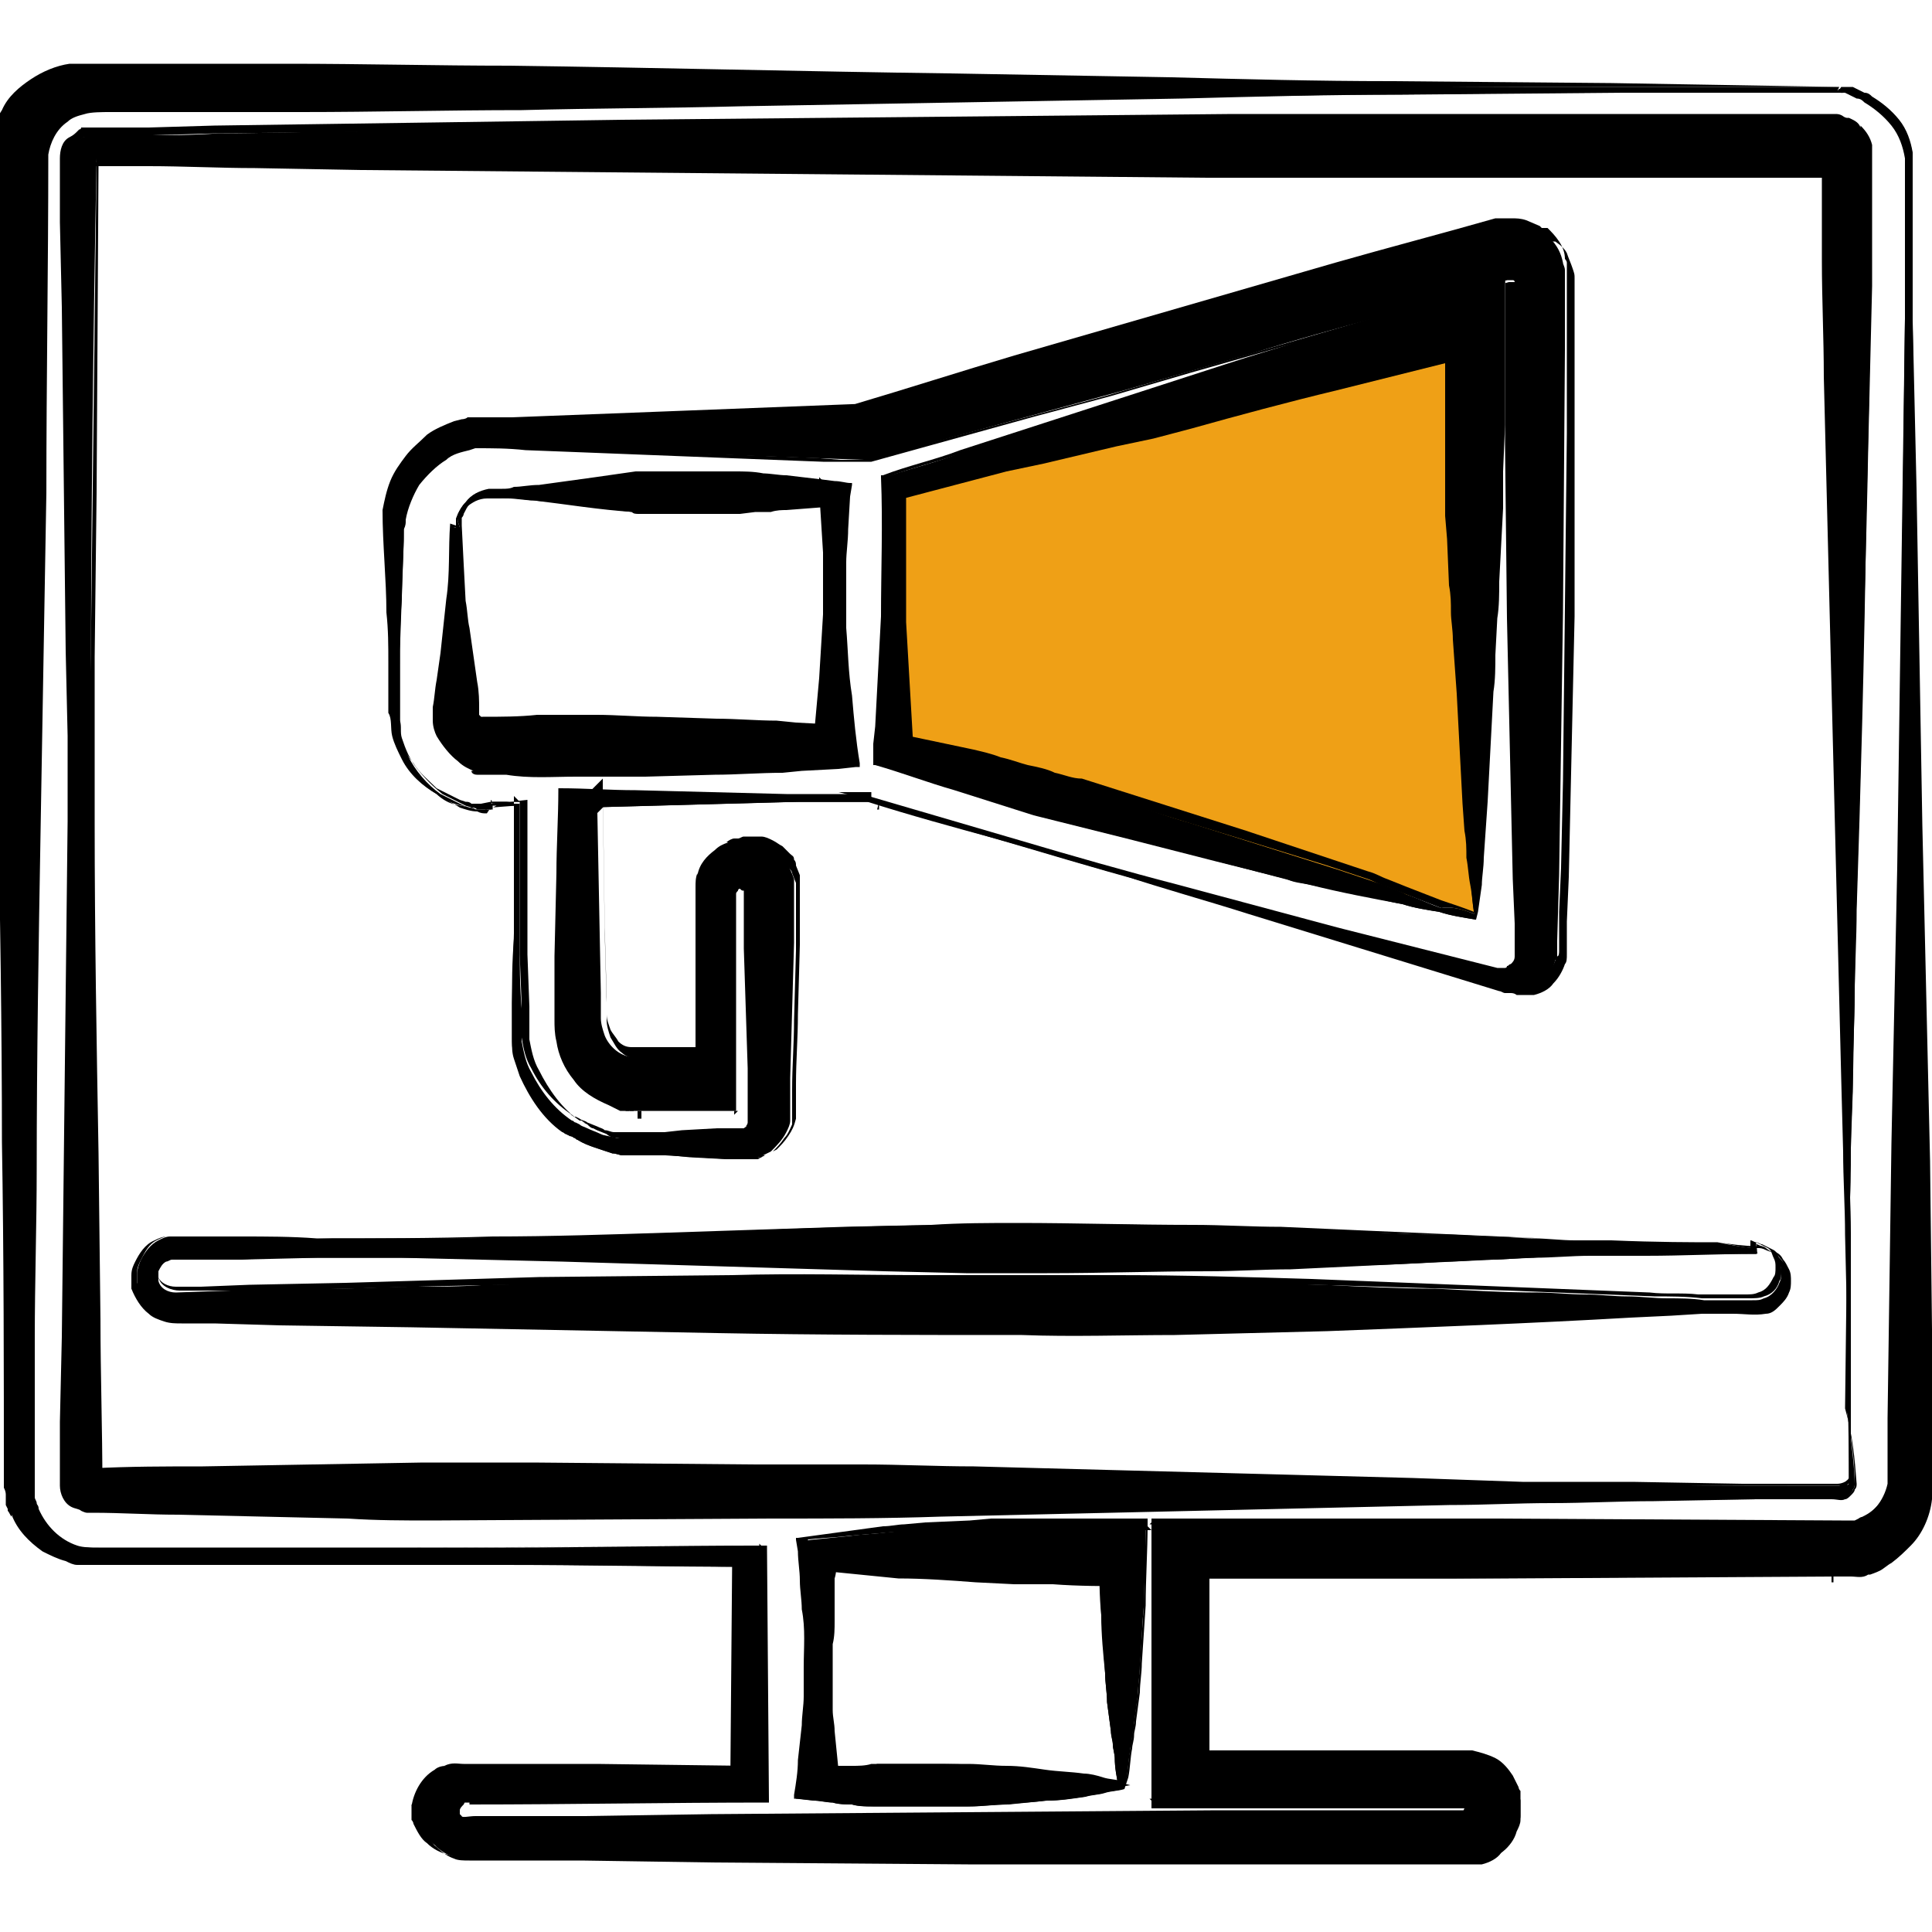
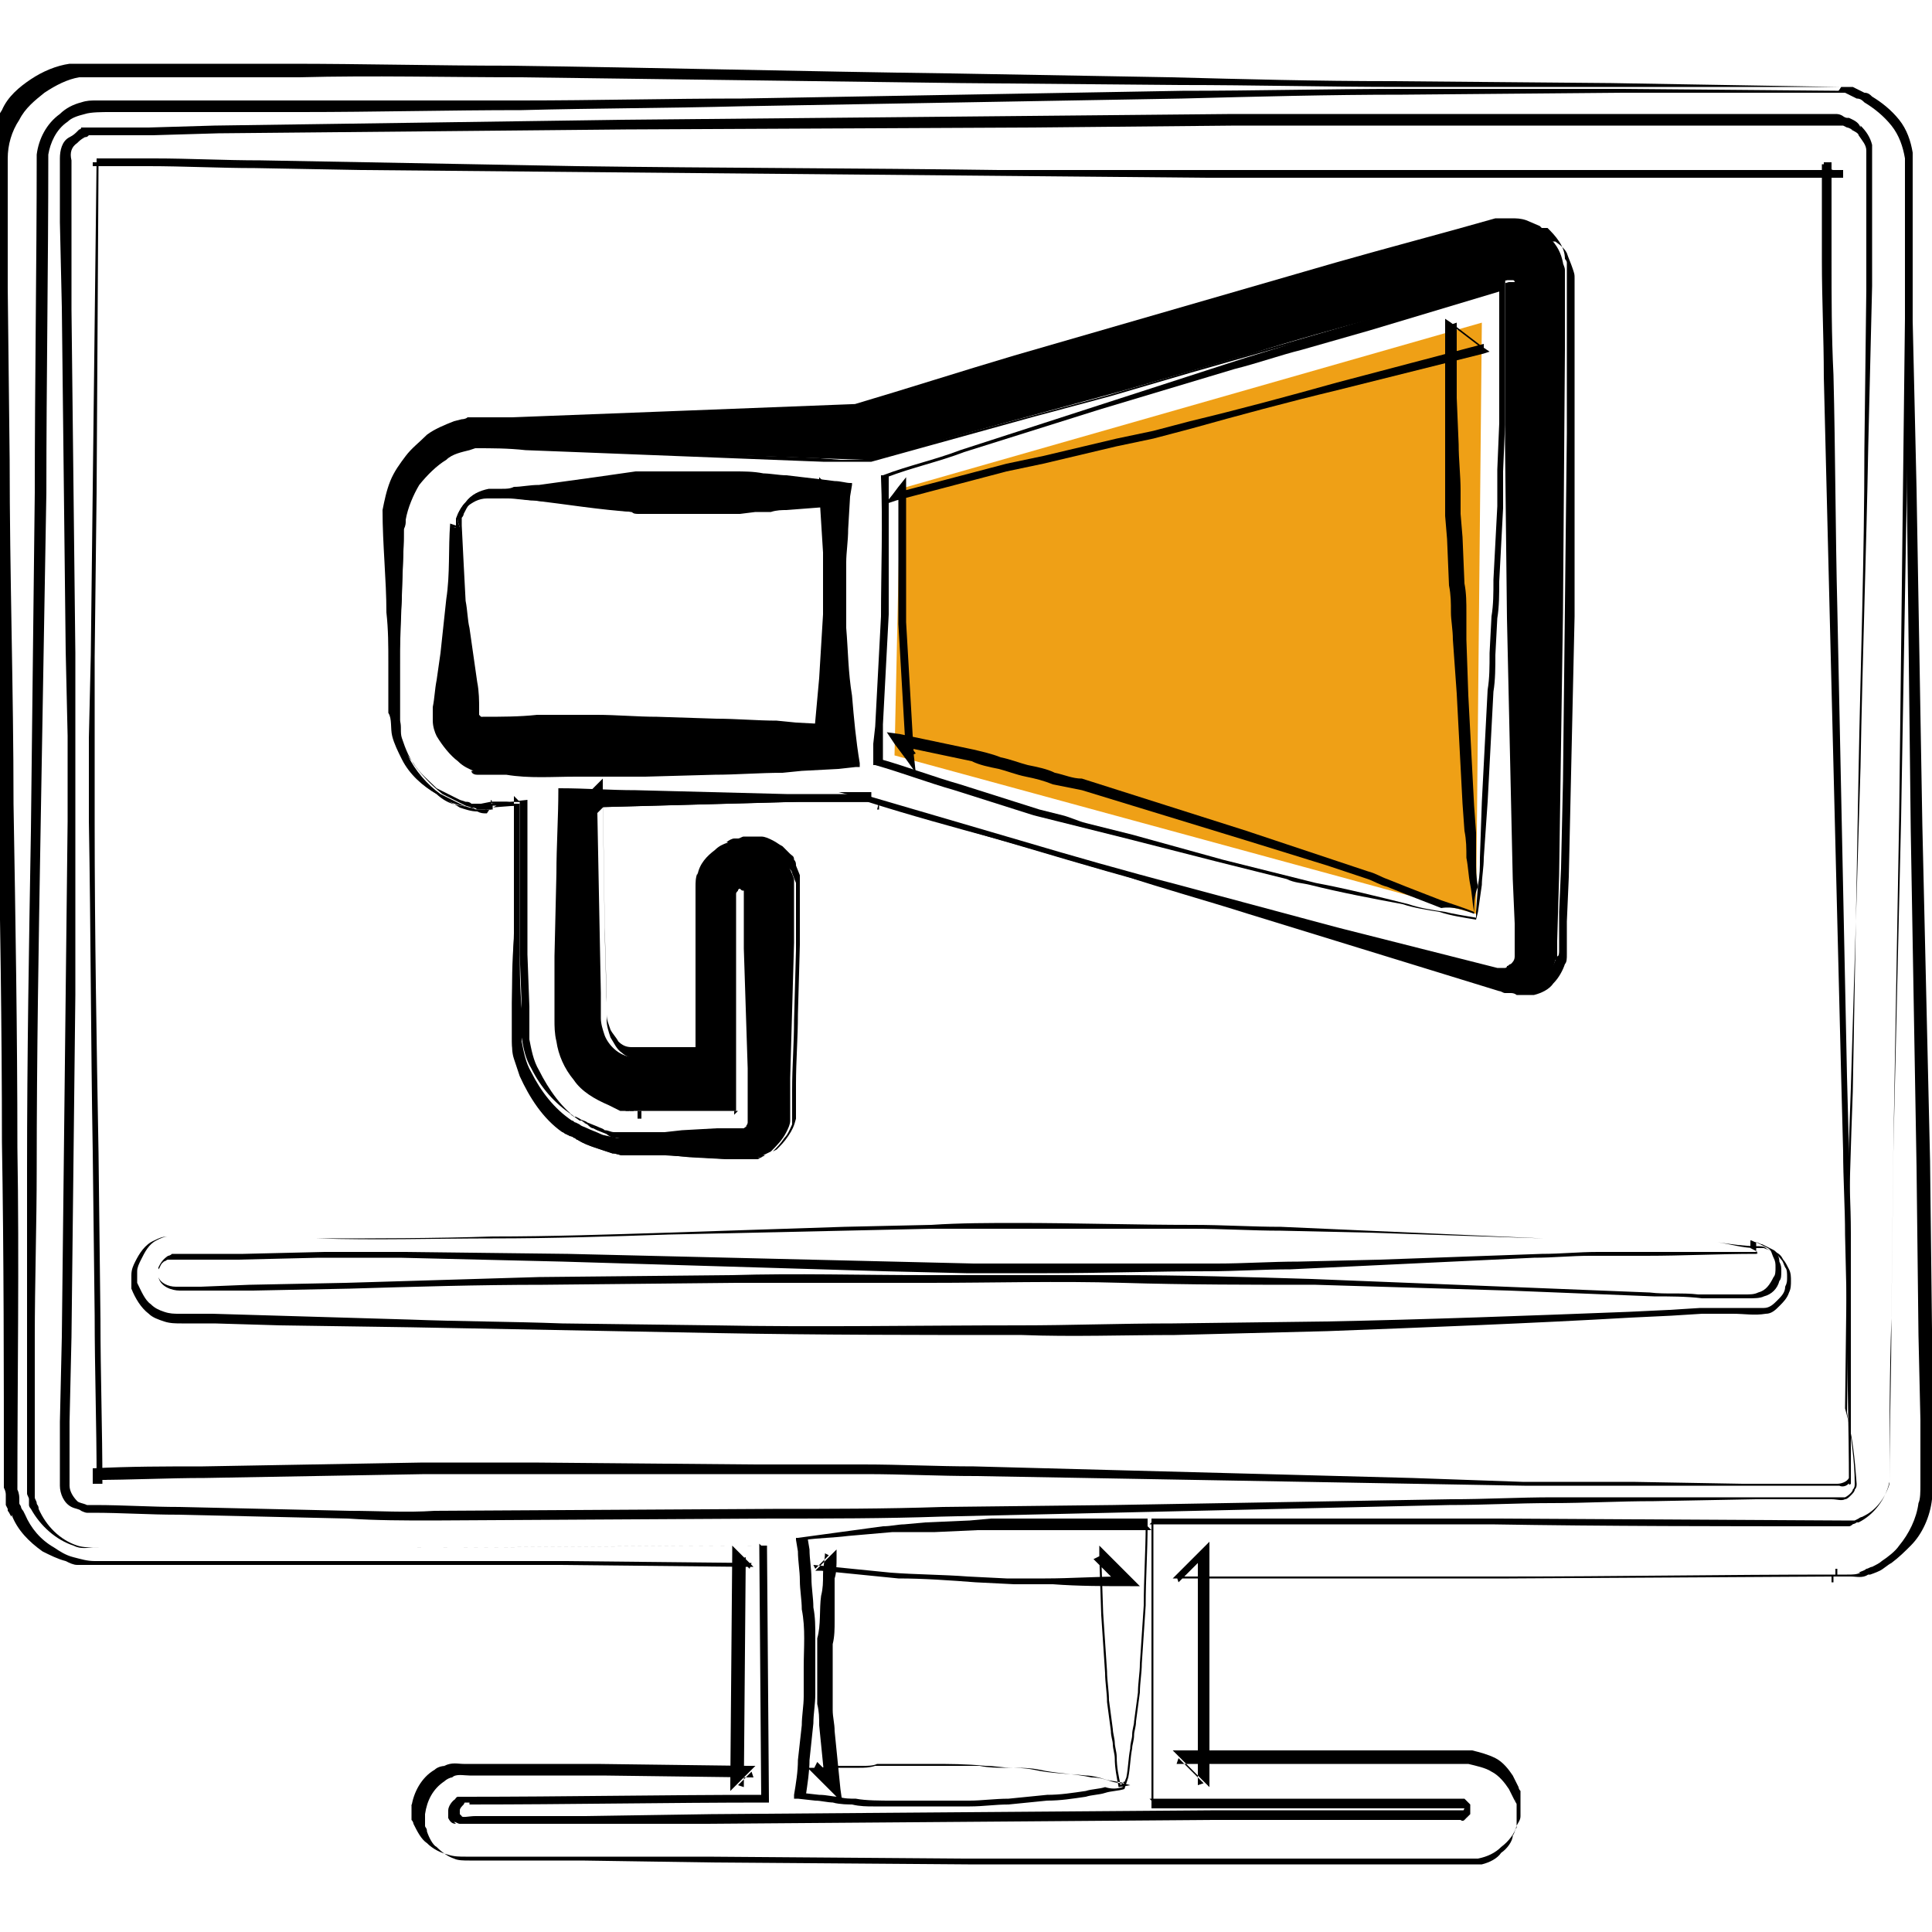
<svg xmlns="http://www.w3.org/2000/svg" version="1.1" id="Capa_1" x="0px" y="0px" viewBox="-324 618 100 100" style="enable-background:new -324 618 100 100;" xml:space="preserve">
  <style type="text/css">
	.st0{fill:#EFA016;}
</style>
  <g>
    <g>
      <g>
        <g>
          <path d="M-298.6,659.6h1.4h0.1v0.1c0,2.3,0,4.7,0,7c0,1.2,0,2.3,0.1,3.5v0.9v0.1l0,0v0.1v0.2c0,0.1,0,0.3,0,0.4      c0.1,0.5,0.2,1.1,0.5,1.6c0.5,1,1.2,1.9,2.1,2.5c0.1,0,0.1,0.1,0.2,0.1l0.2,0.1c0.1,0.1,0.2,0.1,0.4,0.2      c0.2,0.1,0.5,0.2,0.7,0.3c0.2,0.1,0.5,0.1,0.8,0.2c0.1,0,0.3,0,0.4,0h0.2h0.2h0.4h0.4h0.9l1.7-0.1l1.7-0.1h0.4h0.2h0.1l0,0l0,0      l0,0h0.1l0,0l0,0l0,0h0.1c0.1,0,0.1-0.1,0.2-0.1c0.1-0.1,0.2-0.2,0.2-0.4c0-0.1,0-0.1,0-0.2v-0.4v-1.7l-0.1-3.5l-0.1-3.5v-1.7      v-0.8v-0.1l0,0l0,0l0,0l0,0l0,0l0,0c0,0,0-0.1-0.1-0.1l-0.1-0.1c0,0-0.1,0-0.1-0.1h-0.1l0,0l0,0l0,0c0,0,0.1,0,0,0l0,0h-0.1l0,0      l0,0l0,0l0,0c0,0,0,0-0.1,0c0,0-0.1,0-0.1,0.1c-0.1,0.1-0.1,0.1-0.1,0.2v0.1v0.4v0.9v1.7v3.5v3.5v1.1h-1.1h-2.6h-1.3h-0.2h0.2      l0,0l0,0h-0.1h-0.2h-0.2h-0.2l-0.2-0.1l-0.2-0.1l-0.2-0.1c-1.1-0.4-1.9-1.2-2.4-2.3c-0.2-0.5-0.3-1.1-0.3-1.6V670l0.2-10.3V659      h0.6l7.4,0.2l3.7,0.1c1.2,0,2.5,0,3.7,0h0.1l0,0c2.2,0.6,4.4,1.3,6.6,1.9c2.2,0.6,4.4,1.2,6.6,1.9c2.2,0.7,4.4,1.2,6.6,1.8      l6.6,1.7l6.6,1.7c0.1,0,0.1,0,0.1,0h0.1h0.1h0.1c0.1,0,0.2-0.1,0.4-0.2c0.1-0.1,0.2-0.2,0.2-0.4v-0.1l0,0v-0.1v-0.4l-0.1-3.4      l-0.1-6.8l-0.1-6.8l-0.1-13.6v-3.4v-0.4l0,0l0,0v-0.1l0,0l0,0l0,0l0,0c0,0,0-0.1-0.1-0.1l0,0l0,0l0,0l0,0l0,0l0,0l0,0l0,0      c0,0,0,0-0.1,0s0,0-0.1,0l0,0l0,0h-0.1l-6.6,1.9c-2.2,0.6-4.4,1.2-6.6,1.9l-6.6,1.9l-6.6,1.8l-3.3,0.9l-3.3,0.9h-0.2h-0.1      l-2.8-0.1l-2.8-0.1l-2.8-0.1l-2.8-0.1l-5.5-0.2l-2.8-0.1h-0.1c-0.1,0-0.1,0-0.2,0h-0.1c-0.1,0-0.2,0-0.3,0l-0.3,0.1      c-0.4,0.1-0.8,0.2-1.1,0.5c-0.7,0.4-1.3,1-1.7,1.8c-0.2,0.4-0.3,0.8-0.4,1.2c0,0.2,0,0.4-0.1,0.6v0.7l-0.1,2.8l-0.1,2.8v2.8v0.7      c0,0.2,0,0.5,0,0.7c0,0.4,0.2,0.9,0.4,1.3c0.4,0.8,1,1.5,1.7,2c0.4,0.2,0.8,0.4,1.2,0.6l0.3,0.1c0.1,0,0.2,0,0.3,0.1      c0.1,0,0.2,0,0.3,0h0.2L-298.6,659.6L-298.6,659.6L-298.6,659.6L-298.6,659.6c-0.1,0,0.1-0.1-0.1,0.1L-298.6,659.6z       M-298.5,659.8c-0.2,0.1-0.1,0-0.1,0.1l0,0l0,0l0,0h-0.1h-0.2c-0.1,0-0.2,0-0.4,0c-0.1,0-0.2,0-0.4-0.1l-0.4-0.1      c-0.5-0.1-0.9-0.3-1.3-0.6c-0.8-0.5-1.5-1.2-1.9-2.1c-0.2-0.4-0.4-0.9-0.4-1.4c0-0.2,0-0.5-0.1-0.7v-0.7v-2.8l-0.1-2.8l-0.1-2.8      v-0.7c0-0.2,0-0.5,0-0.7c0.1-0.5,0.2-1,0.4-1.4c0.4-0.9,1.1-1.7,1.9-2.3c0.4-0.3,0.9-0.5,1.4-0.7l0.4-0.1c0.1,0,0.3-0.1,0.4-0.1      h0.2c0.1,0,0.1,0,0.2,0h0.2h0.1l0,0l0,0l0,0l0,0l2.8-0.1l5.5-0.2l2.8-0.1l2.8-0.1l2.8-0.1l2.8-0.1h-0.3l3.3-1l3.3-1l6.6-1.9      l6.6-1.9c2.2-0.6,4.4-1.2,6.6-1.9l6.6-1.8h0.1c0.1,0,0.1,0,0.2,0c0.1,0,0.2,0,0.4,0c0.3,0,0.5,0,0.8,0.1      c0.2,0.1,0.5,0.2,0.7,0.3c0,0,0.1,0.1,0.2,0.1h0.1l0,0h0.1l0,0l0.1,0.1l0.1,0.1c0.4,0.4,0.6,0.8,0.7,1.3c0,0.1,0.1,0.2,0.1,0.4      v0.1v0.1l0,0v0.1v0.4v3.4l-0.1,13.6l-0.1,6.8l-0.1,6.8l-0.1,3.4v0.4v0.1c0,0.1,0,0.1,0,0.2c0,0.1,0,0.2-0.1,0.3      c-0.1,0.4-0.3,0.8-0.6,1.1s-0.7,0.5-1.1,0.6c-0.1,0-0.2,0-0.3,0s-0.2,0-0.3,0s-0.2,0-0.3,0s-0.2-0.1-0.3-0.1l-6.5-2l-6.5-2      c-2.2-0.7-4.4-1.3-6.5-2c-2.2-0.6-4.4-1.3-6.6-1.9c-2.2-0.6-4.4-1.2-6.6-1.9h0.1c-1.2,0-2.5,0-3.7,0l-3.7,0.1l-7.4,0.2l0.7-0.7      l0.2,10.3v1.3c0,0.3,0.1,0.6,0.2,0.9c0.2,0.5,0.7,1,1.3,1.1h0.1h0.1h0.1h0.1h0.1h0.2h-0.2l0,0l0,0l0,0l0,0c0,0-0.1,0,0,0h0.2      h1.3h2.6l-1.1,1.1v-3.5v-3.5V665v-0.3v-0.5c0-0.2,0-0.5,0.1-0.7c0.1-0.5,0.4-0.9,0.8-1.2c0.2-0.2,0.4-0.3,0.6-0.4      c0.1-0.1,0.2-0.1,0.4-0.1c0.1,0,0.2-0.1,0.4-0.1h0.1l0,0l0,0h0.1l0,0h0.1l0,0h0.1c0.1,0,0.1,0,0.2,0c0.2,0,0.5,0.1,0.7,0.2      c0.2,0.1,0.4,0.2,0.6,0.4c0.2,0.2,0.4,0.3,0.5,0.5s0.2,0.4,0.3,0.7c0,0.1,0,0.1,0,0.2c0,0.1,0,0.1,0,0.2c0,0.1,0,0.1,0,0.2l0,0      l0,0l0,0v0.1v0.1v0.1l0,0v0.1v0.2v0.4v1.7l-0.1,3.5l-0.1,3.5v1.7c0,0.1,0,0.3,0,0.5s-0.1,0.4-0.2,0.6c-0.2,0.4-0.5,0.7-0.8,1      c-0.2,0.1-0.4,0.2-0.6,0.3c-0.1,0-0.2,0.1-0.3,0.1s-0.1,0-0.2,0h-0.1c0,0,0,0-0.1,0h-0.1l0,0l0,0l0,0h-0.1h-0.2h-0.4l-1.7-0.1      l-1.7-0.1h-0.9h-0.4h-0.5h-0.2h-0.2c-0.1,0-0.3-0.1-0.5-0.1c-0.3-0.1-0.6-0.2-0.9-0.3c-0.3-0.1-0.6-0.2-0.9-0.4      c-0.1-0.1-0.3-0.2-0.4-0.2l-0.2-0.1c-0.1,0-0.1-0.1-0.2-0.1c-1-0.7-1.7-1.8-2.2-2.9c-0.1-0.3-0.2-0.6-0.3-0.9      c-0.1-0.3-0.1-0.6-0.1-0.9c0-0.1,0-0.3,0-0.4v-0.2v-0.1v-0.1v-0.1v-0.9c0-1.2,0-2.3,0.1-3.5c0-2.3,0-4.7,0-7l0.1,0.1h-1.4      H-298.5z" />
          <g>
            <path d="M-298.6,659.5l1.5,0l0,0l0,0l0,5.3c0,0.9,0,1.8,0,2.6l0.1,2.6l0,0v0l0,1.7l0,0c0.1,0.6,0.2,1.1,0.5,1.6l0,0l0,0       c0.5,1,1.2,1.8,2.1,2.4l-0.1,0c0.1,0,0.2,0.1,0.2,0.1c0,0,0,0,0,0l0.1,0l0.2,0.1l0,0l0,0c0.1,0.1,0.3,0.1,0.4,0.2l0.5,0.2       c0.2,0.1,0.3,0.1,0.4,0.2c0.2,0,0.3,0.1,0.5,0.1l0,0l1.8,0l0.4,0c0.2,0,0.3,0,0.4,0l0.9-0.1l1.8-0.1l0.4,0c0.1,0,0.3,0,0.4,0       l0.4,0l0.2,0c0,0,0,0,0,0c0,0,0.1-0.1,0.2-0.1l-0.1,0c0.1-0.1,0.1-0.2,0.1-0.2l0-0.4l0-0.8c0-0.5,0-1,0-1.6l-0.1-3.1l-0.1-3.1       c0-0.5,0-1,0-1.6l0-0.8l0-0.4l0-0.2c0-0.1,0,0,0,0c0,0,0.1,0.1,0.1,0.1l-0.1-0.1l-0.1-0.1l0.1,0.1c-0.1,0-0.1,0-0.2-0.1       c-0.1-0.1-0.1-0.2-0.1-0.2l0.2,0.2l-0.1,0v-0.4l0,0l0,0h0h0l0,0.4h0h0h0h0l-0.1,0l-0.1,0l-0.1,0c0,0,0,0,0,0l0,0       c0,0,0.1-0.1,0.1-0.1l-0.1,0.1c-0.1,0-0.1,0.1,0,0v0.2l0,0.4l0,0.7l0,1.4l0,2.9l0,5.7l0,0.2l-0.2,0l-5.2,0v-0.4l0.2,0v0.4       l-0.7,0l0,0l0,0l-0.6-0.3l0,0c-0.7-0.3-1.4-0.7-1.8-1.3c-0.5-0.6-0.8-1.3-0.9-2c-0.1-0.4-0.1-0.8-0.1-1.1l0-1.1l0-2.2l0.1-4.3       c0-1.4,0.1-2.9,0.1-4.3l0-0.1l0.1,0c1.3,0,2.6,0.1,3.9,0.1l3.9,0.1l3.9,0.1l3.9,0l0,0l0,0l8.2,2.4c2.7,0.8,5.5,1.6,8.2,2.3       l4.1,1.1l4.1,1.1l8.3,2.1l0,0l0.2,0c0.1,0,0.2,0,0.2,0c0,0,0.1,0,0.1-0.1c0.1,0,0.1-0.1,0.2-0.1l0,0c0.1-0.1,0.2-0.2,0.2-0.4       l0-0.6l0-1.1l-0.1-2.3l-0.1-4.5l-0.2-9l-0.1-9l0-4.5l0-2.3l0-1.1l0-0.6c0,0,0-0.2,0-0.1c0,0.1,0.2,0.1,0.1,0.1l-0.3,0l0.1,0       l-16.5,4.8l-4.1,1.2l-4.1,1.1l-8.3,2.2l0,0l0,0c-0.4,0-0.9,0-1.3,0l-1.3-0.1l-2.6-0.1l-5.1-0.2l-5.1-0.2l-2.6-0.1       c-0.9,0-1.7-0.1-2.6-0.1l0,0l-0.3,0.1l0,0l0,0c-0.4,0.1-0.8,0.2-1,0.5l0,0l0,0c-0.5,0.3-1,0.7-1.3,1.2       c-0.4,0.5-0.6,1.1-0.7,1.7l0,0c0,0.2,0,0.4-0.1,0.7l0-0.1c0,1.2-0.1,2.4-0.1,3.6c0,1.2-0.1,2.4-0.1,3.6l0,1.8l0,0.9       c0,0.3,0,0.6,0,0.9c0.1,0.6,0.4,1.1,0.8,1.6c0.3,0.5,0.8,0.9,1.2,1.3l0,0l1.2,0.6l0,0l0.3,0.1l0,0c0.1,0,0.2,0,0.3,0.1l0,0       l0.5,0l0,0L-298.6,659.5L-298.6,659.5C-298.6,659.6-298.6,659.6-298.6,659.5C-298.6,659.6-298.6,659.5-298.6,659.5       C-298.6,659.5-298.6,659.5-298.6,659.5C-298.6,659.5-298.5,659.5-298.6,659.5C-298.5,659.5-298.5,659.6-298.6,659.5       L-298.6,659.5c0,0.1,0,0.1-0.1,0.1l0,0L-298.6,659.5z M-298.5,659.6L-298.5,659.6l-0.1,0.1       C-298.6,659.6-298.6,659.6-298.5,659.6L-298.5,659.6L-298.5,659.6C-298.6,659.5-298.6,659.6-298.5,659.6       C-298.6,659.6-298.5,659.6-298.5,659.6C-298.6,659.5-298.6,659.5-298.5,659.6L-298.5,659.6L-298.5,659.6l-0.3,0.3l0,0l0,0       l-0.5,0l0,0l0,0c-0.1-0.1-0.2-0.1-0.3-0.1l0,0l0,0l-0.3-0.1l0,0l0,0l-1.2-0.6l0,0l0,0c-0.5-0.4-0.9-0.8-1.3-1.3       c-0.4-0.5-0.6-1-0.8-1.6c-0.1-0.3,0-0.6-0.1-0.9l0-0.9l0-1.8c0-1.2,0-2.4,0.1-3.6c0-1.2,0.1-2.4,0.1-3.6l0,0l0,0       c0.1-0.2,0.1-0.3,0.1-0.5l0,0l0,0c0.1-0.6,0.4-1.3,0.7-1.8c0.4-0.5,0.9-1,1.4-1.3l0,0c0.3-0.3,0.8-0.4,1.2-0.5l0,0l0.3-0.1l0,0       l0,0c0.9,0,1.7,0,2.6,0.1l2.6,0.1l5.1,0.2l5.1,0.2l2.6,0.1l1.3,0c0.4,0,0.9,0,1.3,0l-0.1,0l8.3-2.3l4.1-1.1l4.1-1.2l16.5-4.7       l0,0h0l0.3,0c0,0,0.3,0.1,0.3,0.2c0,0,0,0.1,0,0.1l0,0l0,0.1l0,0.6l0,1.1l0,2.2l0,4.5l0.1,9l0.1,9l0,4.5l0.1,2.2l0,1.1l0,0.6       c0,0.1,0,0.2,0,0.3c0,0.1-0.1,0.2-0.2,0.3l0,0l0,0c-0.1,0-0.1,0.1-0.2,0.1c-0.1,0-0.1,0.1-0.3,0.1c-0.1,0-0.2,0-0.2,0l-0.2,0       l0,0l0,0l-8.3-2.2l-4.1-1.1l-4.1-1.1c-2.8-0.7-5.5-1.5-8.2-2.3l-8.2-2.4l0,0l-3.9,0l-3.9-0.1l-3.9-0.1c-1.3,0-2.6-0.1-3.9-0.1       l0.1-0.1c0,1.5,0,2.9-0.1,4.3l-0.1,4.3l0,2.2l0,1.1c0,0.4,0,0.7,0.1,1.1c0.1,0.7,0.4,1.3,0.9,1.9c0.4,0.5,1,0.9,1.7,1.2l0,0       l0,0l0.6,0.3l-0.1,0l0.7,0v0.4l-0.2,0v-0.4l5.2,0l-0.2,0.2l0-5.7l0-2.9l0-1.4l0-0.7l0-0.4l0-0.2c0-0.2,0.1-0.2,0.2-0.3       l-0.1,0.1c0-0.1,0.1-0.2,0.2-0.3c0,0,0,0,0.1,0c0,0,0.1,0,0.1,0l0.1,0l0.1,0l0.1,0h0h0h0h0l0,0.4h0h0l0,0l0,0v-0.4l0.1,0       l0.2,0.2c0,0,0,0,0-0.1c0,0,0,0-0.1,0l0.1,0.1l0.1,0.1l-0.1-0.1c0.1,0,0.2,0,0.3,0.1c0.1,0.1,0,0.2,0,0.2l0,0.2l0,0.4l0,0.8       c0,0.5,0,1,0,1.6l0.1,3.1l0.1,3.1c0,0.5,0,1,0,1.6l0,0.8c0,0.1,0,0.2,0,0.4c0,0.2-0.2,0.3-0.2,0.4l-0.1,0c0,0,0,0,0,0       c0,0-0.1,0.1-0.2,0.1l-0.2,0l-0.4,0c-0.2,0-0.3,0-0.4,0l-0.4,0l-1.8,0.1l-0.9,0c-0.1,0-0.3,0-0.4,0l-0.4,0l-1.8,0l0,0l0,0       c-0.1,0-0.3-0.1-0.5-0.1c-0.2,0-0.4-0.1-0.5-0.2l-0.5-0.2l-0.2-0.1c-0.1,0-0.2-0.1-0.3-0.2l0,0l-0.2-0.1l0.1,0       c-0.1,0-0.2-0.1-0.2-0.1c0,0,0,0,0,0l-0.1,0c-0.9-0.6-1.6-1.6-2.1-2.6l0,0c-0.3-0.5-0.4-1.1-0.5-1.6l0,0l0,0l0-1.7l0,0       l-0.1-2.7c0-0.9,0-1.8,0-2.7l0-5.3l0,0L-298.5,659.6z" />
            <path d="M-298.3,659.7l-0.2,0.1l0,0l0,0c0-0.1,0,0,0,0c0,0,0,0,0,0.1l0,0l0,0l-0.6,0c-0.2,0-0.4,0-0.6-0.1l0,0       c-0.3-0.1-0.6-0.1-0.9-0.2c-0.3-0.1-0.6-0.3-0.8-0.5l0,0c-0.7-0.4-1.4-1-1.8-1.8c-0.2-0.4-0.4-0.8-0.5-1.2       c-0.1-0.4,0-0.9-0.2-1.2l0,0l0,0l0-2.6c0-0.9,0-1.7-0.1-2.6c0-1.7-0.2-3.5-0.2-5.3l0,0l0,0c0.1-0.5,0.2-1,0.4-1.5       c0.2-0.5,0.5-0.9,0.8-1.3c0.3-0.4,0.7-0.7,1.1-1.1c0.4-0.3,0.9-0.5,1.4-0.7l0,0l0,0l0.4-0.1l0,0l0,0c0,0,0.2,0,0.3-0.1       c0.2,0,0.2,0,0.4,0c0.2,0,0.4,0,0.6,0l1.3,0l2.6-0.1l5.2-0.2l10.3-0.4l0,0.4l-0.3,0l-1.4,0l1.4-0.4c2.7-0.8,5.5-1.7,8.2-2.5       l8.3-2.4l8.3-2.4c2.8-0.8,5.5-1.5,8.3-2.3l0,0l0,0l0.8,0c0.3,0,0.5,0,0.8,0.1l0,0l0,0l0.7,0.3l0,0l0,0c0,0,0.1,0.1,0.1,0.1       l0.2,0l0.1,0l0,0c0.2,0.2,0.4,0.4,0.6,0.7c0.2,0.3,0.3,0.6,0.3,0.9l0,0l0,0c0,0,0.1,0.1,0.1,0.2c0,0.1,0,0.2,0,0.3l0,0.6l0,1.1       l0,2.3l0,4.5l-0.1,9l-0.1,9l-0.1,4.5l-0.1,2.3l0,1.1l0,0.6l0,0.3c0,0.1,0,0.3-0.1,0.3l0-0.1c-0.1,0.4-0.3,0.8-0.6,1.2       c-0.3,0.3-0.7,0.5-1.2,0.6l0,0h0l-0.6,0l-0.3,0c-0.2,0-0.2-0.1-0.3-0.1l0,0l0,0l-16.3-5l-2-0.6c-0.7-0.2-1.3-0.4-2-0.6       l-4.1-1.2l-8.2-2.3l-1.6-0.4l1.6,0h0.1v0.5l-3.7,0l-3.7,0.1l-7.4,0.2l-0.6,0l0.4-0.4l0.7-0.7l0.4-0.4l0,0.6l0.1,7.1l0.1,3.6       l0,0.9c0,0.3,0.1,0.5,0.2,0.8c0.1,0.2,0.3,0.4,0.4,0.6c0.2,0.2,0.4,0.3,0.7,0.3l0,0l0.7,0v0.5l-0.1,0l-0.1,0h0h0h0       c0,0.4,0-0.6,0-0.5h0h0h0l0.3,0l0.5,0l1.1,0l2.2,0l0.6,0l-0.4,0.4l-1.1,1.1l-0.4,0.4l0-0.6l0-5.1l0-2.6l0-1.3l0-0.6       c0-0.2,0-0.5,0.1-0.7l0,0.1c0.1-0.6,0.5-1,0.9-1.3l0,0c0.2-0.2,0.4-0.3,0.7-0.4l-0.1,0c0.1-0.1,0.3-0.2,0.4-0.2l0.2,0l0,0       c0,0,0,0,0,0l0,0c0.1,0,0.2-0.1,0.3-0.1l0.3,0l0.3,0c0.1,0,0.2,0,0.3,0c0.2,0,0.4,0.1,0.6,0.2c0.2,0.1,0.3,0.2,0.5,0.3       c0.2,0.2,0.2,0.2,0.4,0.4c0.1,0.1,0.2,0.1,0.2,0.3c0.1,0.1,0.1,0.2,0.1,0.3l0.2,0.5l0,0l0,0l0,1.8c0,0.6,0,1.2,0,1.8l-0.1,3.6       c0,1.2-0.1,2.4-0.1,3.6l0,0.9c0,0.3,0,0.6,0,0.9c-0.1,0.4-0.2,0.6-0.4,0.9c-0.2,0.3-0.4,0.5-0.6,0.7l0,0l0,0l-0.6,0.3l-0.1,0       l0,0c0,0-0.1,0-0.2,0.1c-0.1,0-0.2,0-0.3,0l-0.5,0c-0.3,0-0.6,0-1,0l-1.9-0.1l-1-0.1c-0.2,0-0.3,0-0.5,0l-0.5,0l-1,0l-0.5,0       c-0.2,0-0.3-0.1-0.4-0.1h0l0,0c-0.6-0.2-1.2-0.3-1.8-0.7l0,0l0,0c-0.1-0.1-0.2-0.2-0.3-0.2l0,0l0,0l-0.2-0.1l0,0       c-0.1,0-0.2-0.1-0.2-0.1c0,0,0,0,0,0l-0.1,0c-1-0.7-1.7-1.8-2.2-3l0,0l0,0l-0.3-0.9c-0.1-0.3-0.1-0.6-0.1-0.9l0-1.8l0.1-3.6       l0,0l0-7l0-0.1l0.1,0.1l0.1,0.1l0.1,0.1l-0.1,0l-1.4,0v-0.1L-298.3,659.7z M-298.6,659.8L-298.6,659.8L-298.6,659.8l1.3-0.1       l0,0.1l-0.1-0.1l0.1,0l0,7l0,0l-0.1,3.6l0,1.8c0,0.3,0,0.6,0.1,0.9l0.3,0.8l0,0c0.5,1.1,1.2,2.2,2.2,2.8l-0.1,0       c0.1,0,0.2,0.1,0.2,0.1c0,0,0,0,0,0l0,0l0.2,0.1l-0.1,0c0.1,0,0.2,0,0.3,0.1c0.1,0,0.1,0.1,0.2,0.1l0,0       c0.5,0.3,1.2,0.5,1.8,0.7l0,0c0.2,0,0.4,0.1,0.5,0.1h0.5l1,0l0.5,0c0.2,0,0.3,0,0.5,0l1,0.1l1.9,0.1c0.3,0,0.6,0,0.9,0l0.5,0       c0.1,0,0.2,0,0.2,0c0.1,0,0.1-0.1,0.3-0.1l-0.1,0l0.6-0.3l0,0c0.2-0.2,0.4-0.4,0.6-0.7c0.2-0.2,0.3-0.5,0.4-0.7       c0-0.2,0-0.6,0-0.9l0-0.9c0-1.2,0.1-2.4,0.1-3.6l0.1-3.6c0-0.6,0-1.2,0-1.8l0-1.8l0,0.1l-0.2-0.5c0-0.1-0.1-0.2-0.1-0.2       c0,0-0.1-0.1-0.1-0.1c-0.1-0.1-0.3-0.3-0.4-0.4c-0.1-0.1-0.3-0.2-0.4-0.3c-0.1-0.1-0.3-0.1-0.5-0.2c-0.1,0-0.1,0-0.2,0l-0.3,0       l-0.3,0c-0.1,0-0.1,0-0.2,0.1l-0.1,0c0,0,0,0-0.1,0l0,0l-0.1,0c-0.1,0-0.1,0-0.1,0l0,0l0,0c-0.2,0.1-0.4,0.2-0.5,0.4l0,0l0,0       c-0.4,0.3-0.6,0.6-0.7,1.1l0,0l0,0c-0.1,0.2-0.1,0.7-0.1,1.2l0,1.3l0,2.6l0,5.1l-0.4-0.2l1.1-1.1l0.2,0.4l-2.2,0l-1.1,0l-0.5,0       l-0.3,0h0h0h0c0,0.1,0-0.9,0-0.5h0h0h0l0.1,0l0.1,0v0.5l-0.7,0l0,0l0,0c-0.3-0.1-0.7-0.2-0.9-0.4c-0.3-0.2-0.4-0.5-0.6-0.8       c-0.1-0.3-0.2-0.6-0.2-0.9l0-0.9l-0.1-3.6l-0.1-7.1l0.4,0.2l-0.7,0.7l-0.2-0.4l7.4-0.2l3.7-0.1l3.7,0v0.5h-0.1l0.1-0.4l8.2,2.4       l4.1,1.2c0.7,0.2,1.4,0.4,2.1,0.6l2,0.6l16.3,5.1l0,0c0.2,0,0.3,0.1,0.3,0.1l0.3,0l0.6,0l0,0c0.4-0.1,0.8-0.3,1-0.6       c0.3-0.3,0.5-0.7,0.6-1l0,0l0,0c0.1-0.1,0.1-0.3,0.1-0.5l0-0.6l0-1.1l0.1-2.3l0.1-4.5l0.2-9l0-9l0-4.5l0-2.3l0-1.1l0-0.6       c0-0.2,0-0.2-0.1-0.5l0,0c-0.1-0.3-0.2-0.5-0.3-0.8c-0.1-0.2-0.3-0.4-0.6-0.6l0.1,0l-0.2,0c-0.1,0-0.2-0.1-0.3-0.1l0,0       l-0.7-0.3l0,0c-0.4-0.2-1-0.1-1.5-0.1l0,0c-2.8,0.8-5.5,1.5-8.3,2.3l-8.2,2.4l-8.2,2.4c-2.7,0.8-5.5,1.6-8.2,2.5l-0.1-0.4       l0.3,0l0,0.4l-10.3,0.3l-5.2,0.2l-2.6,0.1l-1.3,0c-0.2,0-0.4,0-0.6,0c-0.1,0-0.2,0-0.3,0c-0.1,0-0.2,0.1-0.4,0.1l0,0l-0.4,0.1       l0,0c-0.5,0.2-0.9,0.4-1.3,0.6c-0.4,0.3-0.8,0.6-1.1,1c-0.3,0.4-0.6,0.8-0.8,1.2c-0.2,0.4-0.3,0.9-0.4,1.4l0,0       c0,1.8,0.1,3.5,0.1,5.2c0,0.9,0.1,1.8,0,2.6l0,2.6l0,0c0.1,0.2,0.1,0.4,0.1,0.7c0,0.2,0,0.4,0.1,0.6c0.1,0.4,0.3,0.8,0.5,1.2       c0.4,0.7,1,1.3,1.7,1.8l0,0c0.2,0.2,0.5,0.3,0.8,0.5c0.3,0.1,0.6,0.2,0.9,0.2l0,0l0,0c0.2,0.1,0.3,0.1,0.5,0.1L-298.6,659.8       L-298.6,659.8C-298.6,659.8-298.6,659.8-298.6,659.8C-298.6,659.8-298.6,659.9-298.6,659.8z" />
          </g>
        </g>
        <polygon class="st0" points="-247.6,665.3 -277.7,657.1 -277.4,643.3 -247.3,634.7    " />
        <g>
-           <path d="M-247.6,665.6c-0.6-0.1-1.3-0.2-1.9-0.4c-0.6-0.1-1.3-0.2-1.9-0.4c-0.6-0.1-1.3-0.3-1.9-0.4l-1.9-0.4l-1.9-0.4l-1.9-0.5      l-1.9-0.5l-1.9-0.5c-0.6-0.2-1.2-0.3-1.9-0.5l-1.9-0.5l-1.9-0.5c-0.6-0.2-1.2-0.4-1.9-0.5c-0.6-0.2-1.2-0.4-1.9-0.6      c-0.7-0.2-1.2-0.4-1.9-0.6l-1.9-0.6c-0.6-0.2-1.2-0.4-1.9-0.6l-0.6-0.2v-0.6l0.2-3.5c0.1-1.1,0.1-2.3,0.2-3.5v-1.7      c0-0.6,0-1.1,0-1.7c0-1.1,0-2.3,0-3.5v-0.3l0.3-0.1c1.2-0.4,2.5-0.7,3.7-1.2l1.9-0.6l1.9-0.6l3.7-1.2l1.9-0.6l1.9-0.6      c0.6-0.2,1.2-0.4,1.9-0.6l1.9-0.6l3.7-1.1l3.7-1.1c1.2-0.4,2.5-0.8,3.7-1.1l1.7-0.5v1.8c0,1.3,0,2.6,0,3.9c0,1.3,0,2.6-0.1,3.9      v1.9l-0.1,1.9l-0.1,1.9c0,0.6,0,1.3-0.1,1.9l-0.1,1.9c0,0.6,0,1.3-0.1,1.9c-0.1,1.3-0.1,2.6-0.2,3.9l-0.1,1.9l-0.1,1.9      c0,0.6-0.1,1.3-0.1,1.9c0,0.6-0.1,1.3-0.2,1.9v0.1L-247.6,665.6z M-247.7,665.3c-0.1-0.6-0.1-1.2-0.2-1.7      c-0.1-0.6-0.1-1.3-0.1-1.9l-0.1-1.9l-0.1-1.9c-0.1-1.3-0.1-2.6-0.2-3.9c0-0.6-0.1-1.3-0.1-1.9l-0.1-1.9c0-0.6,0-1.3-0.1-1.9      l-0.1-1.9l-0.1-1.9v-1.9c0-1.3,0-2.6-0.1-3.9c0-1.3,0-2.6,0-3.9l1.7,1.3c-1.2,0.4-2.5,0.7-3.8,1l-3.8,1l-3.8,1l-1.9,0.5      c-0.6,0.2-1.2,0.3-1.9,0.5l-1.9,0.5l-1.9,0.4l-3.8,0.9l-1.9,0.4l-1.9,0.5c-1.3,0.3-2.5,0.6-3.8,1l0.3-0.4c0,1.1,0,2.3,0,3.5      c0,0.6,0,1.1,0,1.7v1.7c0,1.1,0.1,2.3,0.2,3.5l0.2,3.5l-0.6-0.8c0.6,0.1,1.3,0.3,1.9,0.4l1.9,0.4c0.6,0.2,1.3,0.3,1.9,0.5      s1.2,0.3,1.9,0.5c0.6,0.2,1.2,0.4,1.9,0.5l1.9,0.6l1.9,0.6c0.6,0.2,1.2,0.4,1.9,0.6l1.9,0.6l1.9,0.6l1.9,0.6l1.9,0.6l1.8,0.6      c0.6,0.2,1.2,0.4,1.8,0.7c0.6,0.2,1.2,0.5,1.8,0.7C-248.8,664.9-248.2,665.1-247.7,665.3z" />
          <g>
            <path d="M-247.6,665.6c-0.6-0.1-1.3-0.2-1.9-0.4l0,0c-0.6-0.1-1.3-0.2-1.9-0.4l0,0c-1.6-0.3-3.2-0.6-4.8-1       c-0.4-0.1-0.8-0.1-1.2-0.3l-1.2-0.3l-2.4-0.6l-4.7-1.2l-2.4-0.6c-0.4-0.1-0.8-0.2-1.2-0.3c-0.4-0.1-0.8-0.2-1.2-0.3l0,0l0,0       l-4.1-1.3c-1.4-0.4-2.7-0.9-4.1-1.3l-0.1,0l0-0.1l0-0.5c0-0.2,0-0.3,0-0.5l0.1-0.9l0.1-1.9l0.2-3.8l0,0c0-2.4,0.1-4.8,0-7.2       l0-0.1l0.1,0c1.3-0.5,2.7-0.8,4-1.3l0,0l0,0l13.9-4.5c1.2-0.4,2.3-0.7,3.5-1.1l3.5-1.1l7-2.1l0.3-0.1l0,0.4l0,4.8       c0,0.8,0,1.6,0,2.4l-0.1,2.4l0,0l0,1.9l-0.1,1.9l-0.1,1.9c0,0.6,0,1.3-0.1,1.9l0,0l-0.1,1.9c0,0.6,0,1.3-0.1,1.9l0,0l-0.3,5.7       l-0.2,2.9c0,0.5-0.1,1-0.1,1.4l-0.2,1.4l0,0L-247.6,665.6L-247.6,665.6z M-247.6,665.5l0-0.3l0,0l0.1-1.4       c0.1-0.5,0.1-0.9,0.1-1.4l0.1-2.9l0.3-5.8l0,0l0,0c0.1-0.6,0.1-1.2,0.1-1.9l0.1-1.9l0,0l0,0c0.1-0.6,0.1-1.2,0.1-1.9l0.1-1.9       l0.1-1.9l0-1.9v0l0,0l0.1-2.4c0-0.8,0-1.6,0-2.4l0-4.8l0.3,0.3l-7,2.1l-3.5,1c-1.2,0.3-2.3,0.7-3.5,1l-7,2.1l-7,2.2l0,0       c-1.3,0.5-2.7,0.8-4,1.3l0.1-0.1c0,2.4,0,4.8,0,7.2v0l0,0l-0.2,3.8l-0.1,1.9l0,1c0,0.2,0,0.3,0,0.5l0,0.5l-0.1-0.2       c1.4,0.4,2.7,0.9,4.1,1.3l4.1,1.3l0,0c0.4,0.1,0.8,0.2,1.2,0.3c0.4,0.1,0.8,0.3,1.2,0.4l2.4,0.6l4.7,1.3l2.4,0.6l1.2,0.3       c0.4,0.1,0.8,0.2,1.2,0.3c1.6,0.3,3.2,0.7,4.8,1.1l0,0l0,0c0.6,0.2,1.2,0.3,1.9,0.4l0,0l0,0       C-248.8,665.3-248.2,665.4-247.6,665.5z" />
            <path d="M-247.7,665.2c-0.1-0.5-0.1-0.9-0.2-1.4c-0.1-0.5-0.1-0.9-0.2-1.4c0-0.5,0-0.9-0.1-1.4l-0.1-1.4l-0.3-5.7l0,0l-0.2-2.8       c0-0.5-0.1-1-0.1-1.4c0-0.5,0-0.9-0.1-1.4l0,0l0,0l-0.1-2.4l-0.1-1.2c0-0.2,0-0.4,0-0.6l0-0.6c0-0.8,0-1.6,0-2.4l0-2.4l0,0v0       l0-3.9l0-0.3l0.3,0.2l1.7,1.3l0.3,0.2l-0.3,0.1l-7.6,1.9c-2.5,0.6-5.1,1.3-7.6,2l-1.9,0.5l-1.9,0.4l-3.8,0.9l-1.9,0.4l-1.9,0.5       l-3.8,1l-0.6,0.2l0.4-0.5l0.3-0.4l0.4-0.5l0,0.6l0,6.9l0.4,6.9l0.1,0.9l-0.5-0.7l-0.6-0.8l-0.4-0.6l0.7,0.1l3.8,0.8l0,0l0,0       c0.4,0.1,0.9,0.2,1.4,0.4c0.5,0.1,1,0.3,1.4,0.4c0.5,0.1,1,0.2,1.4,0.4c0.5,0.1,0.9,0.3,1.4,0.3l0,0l0,0l8.5,2.7l4.2,1.4       l2.1,0.7c0.4,0.1,0.7,0.3,1,0.4l1,0.4l0,0l1.8,0.7l0,0C-248.8,664.8-248.2,665-247.7,665.2z M-247.7,665.3       c-0.5-0.2-1.1-0.4-1.7-0.3l0,0l0,0l-1.8-0.7l0,0l-1-0.4c-0.4-0.1-0.7-0.3-1-0.4l-2.1-0.7l-4.2-1.3l-8.5-2.6l0,0       c-0.5-0.1-1-0.2-1.5-0.3c-0.5-0.2-0.9-0.3-1.4-0.4c-0.5-0.1-1-0.3-1.4-0.4c-0.5-0.1-1-0.2-1.4-0.4l0,0l-3.8-0.8l0.3-0.4       l0.6,0.8l-0.5,0.2l-0.4-6.9l0-7l0.4,0.1l-0.3,0.4l-0.2-0.3l3.8-1l1.9-0.5l1.9-0.4l3.8-0.9l1.9-0.4l1.9-0.5       c2.5-0.6,5.1-1.3,7.6-2l7.6-2l0,0.3l-1.7-1.3l0.3-0.1l0,3.9l0,0l0.1,2.4c0,0.8,0.1,1.6,0.1,2.4l0,0.6c0,0.2,0,0.4,0,0.6       l0.1,1.2l0.1,2.4l0,0c0.1,0.5,0.1,1,0.1,1.5c0,0.5,0,0.9,0,1.4l0.1,2.9l0,0l0.3,5.7l0.1,1.4c0,0.5,0,1,0,1.4       c0,0.5,0,0.9,0.1,1.4C-247.7,664.3-247.7,664.8-247.7,665.3L-247.7,665.3L-247.7,665.3z" />
          </g>
        </g>
        <g>
          <path d="M-300.4,645.3v-0.2c0-0.1,0-0.1,0-0.2c0-0.1,0.1-0.2,0.1-0.3c0.1-0.2,0.2-0.4,0.4-0.6c0.3-0.4,0.7-0.6,1.2-0.6      c0.1,0,0.2,0,0.3,0h0.3c0.2,0,0.4,0,0.6-0.1c0.4,0,0.9-0.1,1.3-0.1c1.7-0.2,3.5-0.5,5.2-0.6h0.6h0.6c0.4,0,0.9,0,1.3,0      s0.9,0,1.3,0c0.4,0,0.9,0,1.3,0s0.9,0,1.3,0.1c0.4,0,0.9,0.1,1.3,0.1l2.6,0.2l0.7,0.1l-0.1,0.6c-0.1,1.1-0.2,2.2-0.2,3.3      c0,0.5,0,1.1,0,1.6s0,1.1,0,1.6c0,1.1,0.1,2.2,0.2,3.3l0.3,3.3l0.1,0.8l-0.9,0.1c-0.6,0-1.3,0.1-1.9,0.1l-1,0.1h-1l-3.8,0.1      c-1.3,0-2.5,0.1-3.8,0.1c-1.2,0-2.5,0-3.7,0c-0.6,0-1.3,0-1.9-0.1h-0.5h-0.5h-0.1h-0.1h-0.1c-0.1,0-0.2,0-0.2,0s-0.1,0-0.2-0.1      c-0.2-0.1-0.5-0.2-0.7-0.4c-0.4-0.3-0.8-0.7-1-1.2c-0.1-0.2-0.2-0.5-0.2-0.7c0-0.1,0-0.2,0-0.4c0-0.1,0-0.1,0-0.2v-0.1      c0.1-0.6,0.1-1.3,0.2-1.9l0.2-1.9c0.1-0.6,0.2-1.3,0.2-1.9c0.1-0.6,0.1-1.3,0.1-1.9v-1v-1H-300.4z M-300.2,645.3v1v1      c0,0.6,0.1,1.3,0.1,1.9c0.1,0.6,0.1,1.3,0.2,1.9l0.2,1.9c0.1,0.6,0.1,1.3,0.2,1.9v0.1c0,0,0,0,0,0.1v0.1c0,0.1,0.1,0.1,0.1,0.1      l0.1,0.1l0.1,0.1h0.1l0,0l0,0l0,0l0,0h0.1l0,0c0.1,0-0.1,0-0.1,0l0,0l0,0h0.1h0.1h0.2h0.5c0.6,0,1.3,0,1.9-0.1      c1.3,0,2.5,0,3.8,0c1.3,0,2.5,0.1,3.8,0.1l3.8,0.1h1l1,0.1c0.6,0,1.3,0.1,1.9,0.1l-0.8,0.8l0.3-3.3c0.1-1.1,0.1-2.2,0.2-3.3      c0-0.5,0-1.1,0-1.6s0-1.1,0-1.6c0-1.1-0.1-2.2-0.2-3.3l0.6,0.6l-2.6,0.2c-0.4,0-0.9,0.1-1.3,0.1s-0.9,0.1-1.3,0.1      c-0.4,0-0.9,0-1.3,0s-0.9,0-1.3,0c-0.4,0-0.9,0-1.3,0h-0.6h-0.6c-1.7-0.1-3.5-0.4-5.2-0.6c-0.4,0-0.9-0.1-1.3-0.1      c-0.2,0-0.4,0-0.6-0.1h-0.3c-0.1,0-0.2,0-0.3,0c-0.4,0-0.8,0.2-1,0.4c-0.1,0.1-0.2,0.3-0.3,0.5c0,0.1-0.1,0.2-0.1,0.3v0.1      L-300.2,645.3L-300.2,645.3z" />
          <g>
            <path d="M-300.4,645.2l0-0.3c0-0.1,0.1-0.3,0.1-0.3l0,0l0,0c0.1-0.2,0.2-0.4,0.4-0.6l0,0c0.3-0.4,0.7-0.6,1.2-0.7l0.7,0       c0.2,0,0.4,0,0.6-0.1l0,0l0,0c0.4,0,0.8-0.1,1.3-0.1l0,0l2.9-0.4l1.4-0.2l0.7-0.1c0.3,0,0.5,0,0.7,0l2.9,0l1.5,0       c0.5,0,1,0,1.5,0.1l-0.1,0c0.5,0,0.9,0.1,1.3,0.1l0,0l0,0l1.7,0.2l0.8,0.1c0.3,0,0.6,0.1,0.8,0.1l0.1,0l0,0.1l-0.1,0.6l0,0       l-0.1,1.7c0,0.6-0.1,1.2-0.1,1.7l0,1.7c0,0.6,0,1.2,0,1.7c0.1,1.2,0.1,2.3,0.3,3.5c0.1,1.2,0.2,2.3,0.4,3.5l0,0.2l-0.2,0       l-0.9,0.1l0,0l-1.9,0.1l0,0l-1,0.1l0,0h0c-1.2,0-2.4,0.1-3.5,0.1l-3.6,0.1c-0.6,0-1.2,0-1.8,0l-1.8,0c-1.2,0-2.4,0.1-3.6-0.1       l0,0l-0.9,0l-0.4,0l-0.1,0l-0.1,0c-0.2,0-0.3-0.1-0.3-0.2l0.1,0c-0.2-0.1-0.5-0.2-0.8-0.5l0,0c-0.4-0.3-0.8-0.8-1.1-1.3l0,0       c-0.1-0.2-0.2-0.5-0.2-0.8l0-0.7l0,0l0,0c0.1-0.5,0.1-0.9,0.2-1.4l0.1-0.7l0.1-0.7l0.3-2.8l0,0l0,0c0.2-1.3,0.1-2.6,0.2-3.9       l0,0l0,0L-300.4,645.2z M-300.3,645.3l-0.2,0l0,0l0,2c0,0.6,0,1.3-0.1,2l0,0l-0.3,2.9l-0.1,0.7l-0.1,0.7c0,0.5,0,0.9-0.1,1.4       l0,0l0,0.7c0,0.2,0.1,0.4,0.2,0.6l0,0l0,0c0.2,0.4,0.5,0.8,0.9,1.1l0,0l0,0c0.1,0.1,0.4,0.2,0.6,0.3l0,0l0,0c0,0,0,0,0,0       c0,0,0.1,0,0.1,0l0.1,0l0.4,0l0.9,0l0,0l0,0c1.1,0.2,2.3,0.1,3.5,0.1c1.2,0,2.4,0,3.6,0l3.5-0.1c1.2,0,2.4-0.1,3.6,0l0,0l1-0.1       l0,0l0,0l1.9-0.1l0,0l0.9-0.1l-0.1,0.2c-0.1-1.2-0.2-2.3-0.3-3.5c-0.1-0.6-0.1-1.2-0.1-1.7l-0.1-1.7c0-0.6,0-1.2,0-1.7l0-1.7       c0-0.6,0.1-1.2,0.1-1.7l0.1-1.7l0,0l0,0l0.1-0.6l0.1,0.2c-0.3,0-0.6-0.1-0.8-0.1l-0.8-0.1l-1.7-0.1l0,0c-0.5,0-0.9-0.1-1.3-0.1       l0,0l0,0c-0.4-0.1-0.9-0.1-1.4-0.1l-1.5,0l-2.9,0c-0.2,0-0.5,0-0.7,0l-0.7,0.1l-1.4,0.2l-2.9,0.3l0,0l0,0       c-0.4,0-0.8,0.1-1.3,0.1l0.1,0c-0.2,0.1-0.5,0.1-0.7,0.1l-0.6,0c-0.4,0-0.8,0.2-1.1,0.5l0,0l0,0c-0.2,0.2-0.3,0.4-0.4,0.6l0,0       c0,0.2-0.1,0.2-0.1,0.3L-300.3,645.3z" />
            <path d="M-300.1,645.2l0.1,2l0.1,1.9l0,0c0.1,0.5,0.1,1,0.2,1.4l0.1,0.7l0.1,0.7l0.2,1.4c0.1,0.5,0.1,1,0.1,1.4l0,0l0,0l0,0.2       l0,0.1c0,0,0,0,0,0c0,0,0,0,0,0c0,0,0,0-0.1-0.1c0,0,0,0,0,0l0.1,0.1l0.2,0.2l-0.1-0.1l0.2,0l0,0h0h0h0l0,0.4l0,0h0h0l0,0l0,0       l-0.1,0v-0.4c0.9,0,1.9,0,2.8-0.1l0,0l0,0l3.1,0c1,0,2.1,0.1,3.1,0.1l3.1,0.1c1,0,2.1,0.1,3.1,0.1l0,0l0,0l1,0.1l0,0l1.9,0.1       l0.2,0l-0.2,0.2l-0.8,0.8l-0.2,0.2l0-0.3l0.3-3.3l0.2-3.3l0,0l0-3.2l-0.2-3.2l0-0.7l0.5,0.5l0.6,0.6l0.4,0.4l-0.6,0l-2.6,0.2       l0,0l0,0c-0.2,0-0.5,0-0.8,0.1c-0.3,0-0.6,0-0.8,0l-0.8,0.1c-0.3,0-0.5,0-0.8,0l-3.2,0l-0.8,0l-0.4,0c-0.2,0-0.3,0-0.4-0.1       l-1.6-0.2l-3.2-0.4l0,0c-0.3,0-0.7-0.1-1-0.1c-0.3-0.1-0.6,0-1-0.1l0,0c-0.4,0-0.8-0.1-1.1,0.1c-0.2,0.1-0.3,0.2-0.5,0.3       c-0.1,0.1-0.2,0.3-0.3,0.5l0,0c0,0.1-0.1,0.2-0.1,0.2c0,0.1,0,0.1,0,0.2l0,0L-300.1,645.2z M-300.2,645.3l-0.1-0.3l0,0l0,0       c0-0.1,0-0.2,0-0.2c0-0.1,0.1-0.1,0.1-0.2l0,0l0,0c0.1-0.2,0.2-0.3,0.3-0.5c0.1-0.1,0.3-0.3,0.5-0.3c0.4-0.2,0.8-0.1,1.2-0.1       l0,0l0,0c0.2,0.1,0.6,0.1,0.9,0.1c0.3,0,0.6,0.1,0.9,0.1l0,0l0,0l3.2,0.3l1.6,0.2l0.4,0l0.4,0l0.8,0l3.2,0c0.3,0,0.6,0,0.8,0       l0.8-0.1c0.3,0,0.5,0,0.8,0c0.3,0,0.5-0.1,0.8-0.1l0,0l2.6-0.2l-0.2,0.4l-0.6-0.6l0.4-0.2l0.2,3.2l0,1.6l0,1.6l0,0l0,0       l-0.2,3.3l-0.3,3.3l-0.2-0.1l0.8-0.8l0.1,0.2l-1.9-0.1l0,0l-1-0.1l0,0c-1,0-2.1,0-3.1,0l-3.1,0c-1,0-2.1,0-3.1,0l-3.1,0l0,0       c-1,0.2-1.9,0.1-2.8,0.1v-0.4l0.1,0l0,0l0,0h0h0l0,0l0,0.4h0h0h0l0,0l-0.2,0l-0.1,0l-0.1-0.1l-0.2-0.2l0.1,0.1       c-0.1,0-0.1,0-0.2,0c-0.1,0-0.1-0.1-0.1-0.1c0,0,0-0.1,0-0.1l0,0l0-0.1l0-0.2l0,0c-0.1-0.5-0.1-1-0.1-1.4l-0.1-0.7l-0.1-0.7       l-0.1-0.7l-0.1-0.7c0-0.5,0-1-0.1-1.4l0,0l0,0l-0.1-1.9L-300.2,645.3z" />
          </g>
        </g>
      </g>
    </g>
    <g>
      <g>
        <g>
-           <path d="M-228.7,622.8h-6.4h-6.4c-4.3,0-8.5,0.1-12.8,0.1l-12.8,0.2l-12.8,0.2l-12.8,0.2c-4.3,0.1-8.5,0.1-12.8,0.1h-6.4h-6.4      c-0.5,0-1.2,0-1.4,0.1c-0.4,0.1-0.7,0.2-1,0.5c-0.6,0.4-1,1.1-1.1,1.9v0.1v0.1v0.1v0.4v0.8v1.6v3.2c0,4.3-0.1,8.5-0.1,12.8      l-0.2,12.8l-0.2,12.8c0,4.3-0.1,8.5-0.1,12.8v6.4v3.2v1.6l0,0l0,0v0.1v0.2c0,0.1,0,0.2,0,0.3s0.1,0.2,0.1,0.4      c0,0.1,0.1,0.2,0.1,0.3c0.4,0.9,1.2,1.6,2.1,1.9c0.2,0.1,0.5,0.1,0.7,0.1c0.2,0,0.5,0,0.8,0h1.6h6.4h6.4h6.4      c4.3,0,8.5-0.1,12.8-0.1h0.5v0.5l0.1,11.9v0.7h-0.7l-11.4,0.1h-2.8h-0.4h-0.1l0,0l0,0c0,0,0.1,0,0,0h-0.1h-0.1h-0.1      c0,0-0.1,0-0.1,0.1c-0.2,0.1-0.3,0.3-0.3,0.5l0,0l0,0l0,0l0,0v0.1l0,0l0,0l0,0l0,0l0,0c0,0,0,0,0,0.1s0.1,0.2,0.2,0.2      c0.1,0.1,0.2,0.1,0.2,0.1h0.1l0,0h0.1h0.2h2.8l11.4-0.1l11.4-0.1l22.7-0.1h2.8h0.2l0,0l0,0c0.1,0-0.1,0,0,0h0.1l0,0l0,0l0,0l0,0      l0,0l0,0l0,0c0,0,0.1,0,0.1-0.1l0.1-0.1c0,0,0,0,0-0.1l0,0l0,0c0,0.1,0,0,0,0l0,0v-0.1l0,0l0,0l0,0c0,0,0,0,0-0.1l-0.1-0.1h-0.1      l0,0h-0.2h-0.4h-2.8h-11.4h-1.3v-1.3v-11.9v-1.4h1.3h14.3l14.3,0.1h3.6h1.8h0.1h0.1c-0.1,0,0,0,0,0l0,0h0.2h0.1h0.1h0.1      c0.1,0,0.2,0,0.3-0.1c0.1,0,0.2-0.1,0.3-0.1c0.7-0.3,1.3-1,1.5-1.9c0-0.1,0-0.2,0-0.3s0-0.1,0-0.2v-0.2v-0.9v-1.8l0.1-7.1      l0.1-7.1l0.3-14.3l0.1-7.1l0.1-7.1l0.1-7.1l0.1-7.1v-7.1v-0.6v-0.4c0-0.1,0-0.3,0-0.4c-0.1-0.6-0.3-1.1-0.6-1.6      s-0.8-0.9-1.3-1.1c-0.1-0.1-0.2-0.1-0.4-0.2l-0.2-0.1l-0.2-0.1c-0.1,0-0.3-0.1-0.4-0.1C-228.5,622.8-228.5,622.8-228.7,622.8      L-228.7,622.8L-228.7,622.8L-228.7,622.8c0.1,0-0.1,0.1,0.2-0.1L-228.7,622.8z M-228.9,622.7c0.2-0.2,0.1-0.1,0.1-0.1l0,0h0.1      h0.1c0.1,0,0.1,0,0.2,0c0.1,0,0.3,0,0.5,0.1l0.2,0.1l0.2,0.1c0.1,0,0.3,0.1,0.4,0.2c0.5,0.3,1,0.7,1.4,1.2s0.6,1.1,0.7,1.7      c0,0.2,0,0.3,0,0.5v0.5v0.9v7.1l0.1,7.1l0.1,7.1l0.1,7.1l0.1,7.1l0.3,14.3l0.1,7.1l0.1,7.1v1.8v0.9v0.2c0,0.1,0,0.2,0,0.3      c0,0.2,0,0.4-0.1,0.6c-0.2,1.5-1.3,2.9-2.7,3.6c-0.2,0.1-0.4,0.1-0.5,0.2c-0.2,0.1-0.4,0.1-0.6,0.1h-0.3h-0.2h-0.1h-0.2l0,0      h-0.1h-0.1h0.1h-1.8h-3.6l-14.3,0.1h-14.3l1.3-1.3v11.9l-1.3-1.3h11.4h2.8h0.4h0.2c0.1,0,0.2,0,0.3,0c0.4,0.1,0.9,0.2,1.2,0.4      c0.4,0.2,0.7,0.6,0.9,0.9c0.1,0.2,0.2,0.4,0.3,0.6c0,0.1,0.1,0.2,0.1,0.3s0,0.1,0,0.2c0,0.1,0,0.1,0,0.2v0.1v0.1v0.1      c0,0.1,0,0.2,0,0.3c0,0.2-0.1,0.4-0.2,0.6c-0.1,0.4-0.4,0.8-0.7,1c-0.3,0.3-0.7,0.5-1.1,0.6h-0.2h-0.1h-0.1c-0.1,0-0.1,0-0.2,0      l0,0l0,0l0,0h-0.1h-0.1l0,0h-0.2h-2.8h-22.7l-11.4-0.1l-11.4-0.1h-2.8h-0.2h-0.1h-0.2c-0.2,0-0.4,0-0.6-0.1      c-0.4-0.1-0.7-0.3-1-0.6c-0.3-0.2-0.5-0.6-0.6-0.9c0-0.1-0.1-0.2-0.1-0.3v-0.1v-0.2v-0.1l0,0l0,0v-0.1l0,0c0-0.1,0,0,0-0.1l0,0      v0.1c0.1-0.7,0.5-1.4,1.1-1.8c0.2-0.1,0.3-0.2,0.5-0.2c0.2-0.1,0.3-0.1,0.6-0.1c0.1,0,0.1,0,0.1,0h0.1h0.1l0,0l0,0h0.1h0.4h2.8      l11.4,0.1l-0.7,0.7l0.1-11.9l0.5,0.5c-4.3,0-8.5-0.1-12.8-0.1h-6.4h-6.4h-6.4h-1.6c-0.3,0-0.5,0-0.8,0c-0.3,0-0.6-0.1-0.9-0.2      c-1.1-0.3-2.1-1.2-2.6-2.3c-0.1-0.1-0.1-0.3-0.2-0.4c0-0.1-0.1-0.3-0.1-0.4c0-0.1,0-0.3-0.1-0.5V695v-0.1v-0.1l0,0v-1.6V690      v-6.4c0-4.3-0.1-8.5-0.1-12.8l-0.2-12.8l-0.2-12.8c-0.1-4.3-0.1-8.5-0.1-12.8v-3.2v-1.6v-0.8v-0.4v-0.1v-0.1V626      c0-0.7,0.2-1.4,0.6-2c0.3-0.6,0.8-1.1,1.4-1.5s1.2-0.7,1.9-0.8h0.3h0.1h0.1h0.2h0.1h0.1l0,0h0.8h6.4h6.4c4.3,0,8.5,0.1,12.8,0.1      l12.8,0.2l12.8,0.2l12.8,0.2c4.3,0.1,8.5,0.1,12.8,0.1h6.4h6.4L-228.9,622.7z" />
          <g>
            <path d="M-228.6,622.8l-11.4,0l-11.4,0.1c-3.8,0-7.6,0.1-11.4,0.2l-11.4,0.2l-11.4,0.2c-3.8,0.1-7.6,0.1-11.4,0.2       c-3.8,0-7.6,0.1-11.4,0.1l-5.7,0l-2.8,0l-1.4,0c-0.4,0-1,0-1.3,0.1l0,0c-0.4,0.1-0.7,0.2-0.9,0.4l0,0l0,0       c-0.6,0.4-0.9,1.1-1,1.7l0,0c0,5.8-0.1,11.7-0.1,17.5l-0.3,17.5c-0.1,5.8-0.2,11.7-0.2,17.5c0,2.9-0.1,5.8-0.1,8.8l0,4.4l0,2.2       l0,1.1l0,0.3c0,0.1,0,0.1,0,0.2c0,0.1,0.1,0.2,0.1,0.3c0,0.1,0.1,0.1,0.1,0.3l0,0c0.4,0.9,1.1,1.6,2,1.9l0,0l0,0       c0.3,0.1,0.7,0.1,1.1,0.1l1.1,0l2.2,0l4.5,0l8.9,0c5.9,0,11.9-0.1,17.8-0.1l0.1,0l0,0.1l0.1,13.1l0,0.1l-0.1,0       c-5.1,0-10.3,0.1-15.4,0.1V711l0,0h0h0l0,0.3h0h0h0h0l0,0l-0.1,0l-0.1,0l-0.1,0l0,0c0,0,0,0,0,0c0,0,0.1-0.1,0.1-0.1l-0.1,0.2       c-0.1,0.1-0.2,0.2-0.2,0.3l0,0.1c0,0,0,0.1,0,0.1c0,0,0,0,0,0l0.1,0.1c0,0.1,0.4,0,0.7,0l0.8,0l1.6,0l3.3,0l6.5-0.1l13.1-0.1       l13.1-0.1l6.5,0l3.3,0l1.6,0l0.8,0l0.4,0h0.1l0,0c0,0.9,0,0.3,0,0.5h0h0c0,0.4,0-0.6,0-0.5h0h0.1c0.1,0,0,0,0,0       c0,0-0.1,0.1-0.1,0.1l0.1-0.2l0.1-0.1l-0.1,0.2l0-0.1h0.5v0v0v0v0v0l-0.5,0v0v0v0l0-0.1l0-0.1l0.1,0.2l-0.1-0.1l0.2,0.1       l-16.2,0l-0.2,0l0-0.2l0-14.6l0-0.2l0.2,0l17.8,0l17.7,0.1v0.5l0,0l0,0h0h0l0-0.5h0h0h0l0,0l0.1,0l0.1,0l0.2,0l0.2,0       c0,0,0,0,0.1,0l0.2-0.1c0,0,0,0,0,0c0,0,0.1-0.1,0.3-0.1l-0.1,0c0.7-0.3,1.2-1,1.4-1.7l0,0c0-2.9,0-5.7,0.1-8.6l0.1-8.6       l0.4-17.2l0.3-17.2l0.1-8.6l0-8.6l0,0c-0.1-0.6-0.3-1.1-0.6-1.6c-0.3-0.5-0.8-0.9-1.3-1.1l0,0l0,0c-0.1-0.1-0.3-0.1-0.4-0.2       l-0.4-0.2l0,0c-0.1,0-0.2-0.1-0.3-0.1c-0.1,0-0.2,0-0.4,0l0-0.1L-228.6,622.8L-228.6,622.8       C-228.6,622.7-228.6,622.7-228.6,622.8C-228.6,622.8-228.6,622.8-228.6,622.8C-228.6,622.8-228.6,622.8-228.6,622.8       C-228.7,622.7-228.6,622.8-228.6,622.8L-228.6,622.8L-228.6,622.8l0.2-0.1l0,0L-228.6,622.8z M-228.7,622.7l0.2-0.1l0,0       L-228.7,622.7L-228.7,622.7L-228.7,622.7C-228.6,622.8-228.6,622.8-228.7,622.7C-228.6,622.8-228.6,622.8-228.7,622.7       C-228.6,622.8-228.6,622.8-228.7,622.7C-228.6,622.8-228.6,622.8-228.7,622.7L-228.7,622.7L-228.7,622.7c0,0,0.1,0,0.3,0       c0.1,0,0.2,0.1,0.3,0.1l0,0l0,0l0.4,0.2c0.1,0.1,0.3,0.1,0.4,0.2l0,0c0.5,0.2,1,0.6,1.3,1.1c0.3,0.5,0.5,1,0.6,1.6l0,0v0l0,8.6       l-0.1,8.6l-0.2,17.2l-0.3,17.2l-0.1,8.6c0,2.9-0.1,5.7-0.1,8.6l0,0l0,0c-0.2,0.9-0.8,1.7-1.6,2.1l-0.1,0c0,0,0,0,0,0       c0,0-0.1,0.1-0.3,0.1l0.2-0.1c-0.1,0.1-0.2,0.2-0.3,0.2c-0.1,0-0.2,0-0.3,0l-0.2,0l-0.1,0l-0.1,0l0,0h0h0h0l0-0.5h0h0l0,0l0,0       v0.5c-5.9,0-11.8,0-17.8-0.1l-17.7,0l0.2-0.2l0,14.6l-0.2-0.2l16.2,0h0.1l0.1,0.1l0.1,0.1l0.1,0.1l0,0.1l0,0.1l0,0.1l0,0v0v0       l-0.5,0v0v0v0v0l0,0h0.5l0,0.1v0.1l-0.1,0.1l-0.1,0.1l0.1-0.2c0,0.1-0.1,0.2-0.2,0.3c-0.1,0.1-0.2,0-0.2,0h-0.1h0       c0,0.1,0-0.9,0-0.5h0h0c0,0.2,0-0.5,0,0.5l0,0h-0.1l-0.4,0l-0.8,0l-1.6,0l-3.3,0l-6.5,0l-13.1,0.1l-13.1,0.1l-6.5,0l-3.3,0       l-1.6,0l-0.8,0l-0.4,0c-0.1,0-0.1,0-0.2,0c-0.1,0-0.2-0.1-0.3-0.1l0.1,0.1c-0.2,0-0.3-0.1-0.4-0.3c0-0.1,0-0.1,0-0.2l0-0.2       c0-0.2,0.2-0.5,0.4-0.6l-0.1,0.2c0-0.1,0.1-0.3,0.2-0.3c0,0,0.1,0,0.1,0l0,0l0.1,0l0.1,0l0.1,0l0,0h0h0h0h0l0,0.3h0h0l0,0V711       c5.1,0,10.3-0.1,15.4-0.1l-0.1,0.1l-0.1-13.1l0.1,0.1c-5.9,0-11.9,0.1-17.8,0.1l-8.9,0l-4.5,0l-2.2,0l-1.1,0       c-0.4,0-0.7,0.1-1.1-0.1l0,0c-0.9-0.3-1.7-1-2.2-1.9l0,0l0,0c0,0-0.1-0.1-0.1-0.2c0-0.1,0-0.2,0-0.3c0-0.1-0.1-0.2-0.1-0.3       l0-0.3l0-1.1l0-2.2l0-4.4c0-2.9,0-5.8,0-8.8c0-5.8,0.1-11.7,0.2-17.5l0.2-17.5c0-5.8,0.1-11.7,0.1-17.5l0,0l0,0       c0.1-0.8,0.5-1.6,1.2-2.1l0,0c0.3-0.3,0.7-0.5,1.1-0.6l0,0c0.3-0.1,0.5-0.1,0.8-0.1l0.7,0l1.4,0l2.8,0l5.7,0       c3.8,0,7.6,0,11.4,0c3.8,0,7.6-0.1,11.4-0.1l11.4-0.2l11.4-0.2c3.8,0,7.6-0.1,11.4-0.1l11.4,0L-228.7,622.7z" />
            <path d="M-228.8,622.5L-228.8,622.5L-228.8,622.5C-228.7,622.5-228.8,622.5-228.8,622.5L-228.8,622.5L-228.8,622.5       L-228.8,622.5c0.2,0,0.5,0,0.7,0c0.2,0.1,0.4,0.2,0.6,0.3l0,0c0.2,0,0.3,0.1,0.4,0.2l0,0c0.5,0.3,1,0.7,1.4,1.2       c0.4,0.5,0.6,1.1,0.7,1.7l0,0l0,0l0,8.7l0.2,8.7l0.3,17.4l0.4,17.4l0.1,8.7l0.1,4.4l0,2.2l0,1.1c0,0.4,0.1,0.7-0.1,1.2l0-0.1       c-0.1,0.9-0.5,1.8-1.1,2.4c-0.3,0.3-0.6,0.6-1,0.9c-0.2,0.1-0.4,0.3-0.6,0.4c-0.2,0.1-0.5,0.2-0.5,0.2l0,0l-0.1,0       c-0.3,0.2-0.6,0.1-0.9,0.1l-0.8,0v-0.4l0.1,0v0.4l-17,0.1c-5.7,0-11.3,0-17,0l-0.4,0l0.3-0.3l1.3-1.3l0.3-0.3l0,0.4l0,11.9       l0,0.4l-0.3-0.3l-1.3-1.3l-0.3-0.3l0.4,0l15.1,0l0,0l0,0c0.4,0.1,0.8,0.2,1.2,0.4l0,0c0.4,0.2,0.7,0.6,0.9,0.9l0,0l0,0l0.3,0.6       l0,0l0,0c0,0,0,0.1,0.1,0.2c0,0.1,0,0.1,0,0.2l0,0.1l0,0.5c0,0.2,0,0.3,0,0.5c0,0.2-0.1,0.3-0.2,0.5l0,0       c-0.1,0.4-0.4,0.8-0.8,1.1l0,0c-0.3,0.3-0.7,0.5-1.2,0.6l0,0l0,0l-26.6,0l-13.3-0.1l-6.7,0l-3.3,0l-1.7,0l-0.8,0       c-0.3,0-0.6,0-0.9-0.1l0,0c-0.4-0.1-0.8-0.3-1.1-0.6l0,0c-0.3-0.2-0.5-0.6-0.7-1l0,0l0,0c0,0,0-0.1-0.1-0.2c0,0,0-0.1,0-0.2       l0-0.1l0-0.5h0.3l0,0.1l-0.3,0c0.1-0.7,0.5-1.5,1.2-1.9l0,0l0,0c0.1-0.1,0.3-0.2,0.6-0.2l-0.1,0c0.4-0.2,0.7-0.1,1-0.1l1,0l2,0       l3.9,0l7.8,0.1l0.4,0l-0.3,0.3l-0.7,0.7l-0.3,0.3l0-0.4l0.1-11.9l0-0.4l0.3,0.3l0.5,0.5l0.3,0.3l-0.4,0l-9.7-0.1       c-3.2,0-6.5,0-9.7,0l-9.7,0l-4.9,0c-0.2,0-0.4,0-0.6,0c-0.2,0-0.4-0.1-0.6-0.2c-0.4-0.1-0.8-0.3-1.2-0.5       c-0.7-0.5-1.3-1.1-1.6-1.9l0,0.1c-0.1-0.1-0.1-0.2-0.2-0.3c0-0.1,0-0.1,0-0.1l-0.1-0.2c0,0,0-0.1,0-0.2l0-0.1       c0-0.1,0-0.2,0-0.2c0-0.1,0-0.2-0.1-0.4l0,0l0-0.1c0-5.9,0-11.9-0.1-17.8c0-5.9-0.1-11.9-0.2-17.8c-0.1-5.9-0.2-11.9-0.3-17.8       l-0.1-8.9l0-4.5l0-2.2c0-0.8,0.2-1.6,0.6-2.2l0,0c0.3-0.7,0.9-1.2,1.5-1.6c0.6-0.4,1.3-0.7,2-0.8l0,0h0l11.4,0       c3.8,0,7.6,0.1,11.4,0.1c7.6,0.1,15.2,0.3,22.8,0.4l11.4,0.2c3.8,0.1,7.6,0.2,11.4,0.2l11.4,0.1L-228.8,622.5L-228.8,622.5       L-228.8,622.5L-228.8,622.5z M-228.9,622.8l0.2-0.3l0,0l-11.4,0l-11.4,0c-3.8,0-7.6-0.1-11.4-0.1l-11.4-0.1       c-7.6-0.1-15.2-0.2-22.8-0.3c-3.8,0-7.6-0.1-11.4,0l-11.4,0l0,0c-0.6,0.1-1.2,0.4-1.8,0.8c-0.5,0.4-1,0.8-1.3,1.4l0,0l0,0       c-0.4,0.6-0.6,1.3-0.6,2l0,2.2l0,4.5l0.1,8.9c0,5.9,0.2,11.9,0.2,17.8c0.1,5.9,0.2,11.9,0.2,17.8c0.1,5.9,0,11.9,0,17.8l0-0.1       c0.1,0.2,0.1,0.4,0.1,0.5c0,0.1,0,0,0,0.1l0,0.1c0,0.1,0.1,0.1,0.1,0.3l-0.1-0.2c0.1,0.1,0.1,0.2,0.2,0.3c0,0.1,0,0.1,0,0.1       l0-0.1l0.1,0.2c0.3,0.7,0.8,1.3,1.5,1.7c0.3,0.2,0.6,0.4,1,0.5c0.4,0.1,0.7,0.2,1.1,0.2l4.9,0l9.7,0c3.2,0,6.5,0,9.7,0l9.7,0.1       l-0.1,0.3l-0.5-0.5l0.3-0.1l-0.1,11.9l-0.3-0.1l0.7-0.7l0.1,0.3l-7.8-0.1l-3.9,0l-2,0l-1,0c-0.3,0-0.7-0.1-0.9,0.1l0,0l0,0       c-0.1,0-0.3,0.1-0.4,0.2l0,0c-0.6,0.4-0.9,1-1,1.7l-0.3,0l0-0.1h0.3l0,0.5l0,0.1c0,0,0,0,0,0.1c0,0.1,0.1,0.1,0.1,0.3l0,0       c0.1,0.3,0.3,0.7,0.5,0.8l0,0l0,0c0.3,0.3,0.6,0.5,0.9,0.6l0,0l0,0c0.2,0.1,0.5,0.1,0.8,0.1l0.8,0l1.7,0l3.3,0l6.7,0.1       l13.3,0.1l26.6,0l0,0c0.4-0.1,0.8-0.3,1-0.6l0,0l0,0c0.3-0.2,0.6-0.6,0.6-0.9l0,0l0,0c0.1-0.1,0.1-0.3,0.2-0.4       c0-0.1,0-0.3,0-0.5l0-0.5l0-0.1c0-0.1,0-0.1,0-0.1c0-0.1-0.1-0.1-0.1-0.3l0,0.1l-0.3-0.6l0,0c-0.2-0.3-0.5-0.7-0.9-0.9l0,0l0,0       c-0.3-0.2-0.8-0.3-1.2-0.4l0,0l-15.1,0l0.1-0.3l1.3,1.3l-0.3,0.1l0-11.9l0.3,0.1l-1.3,1.3l-0.1-0.3c5.7,0,11.3,0,17,0       c5.7,0,11.3-0.1,17-0.1v0.4l-0.1,0v-0.4l0.8,0c0.3,0,0.5,0,0.7-0.1l-0.1,0c0.2-0.1,0.3-0.1,0.4-0.2c0.1,0,0.2-0.1,0.3-0.1       c0.2-0.1,0.4-0.2,0.5-0.3c0.3-0.2,0.7-0.5,0.9-0.8c0.5-0.6,0.9-1.4,1-2.2l0,0l0,0c0.1-0.2,0.1-0.6,0.1-1l0-1.1l0-2.2l-0.1-4.4       l-0.1-8.7l-0.3-17.4l-0.2-17.4l-0.1-8.7l0-8.7l0,0c-0.1-0.6-0.3-1.2-0.7-1.7c-0.4-0.5-0.9-0.9-1.4-1.2l0,0l0,0       c-0.1-0.1-0.2-0.2-0.4-0.2l0,0l0,0c-0.2-0.1-0.4-0.2-0.6-0.3c-0.2,0-0.4,0-0.7,0l-0.1,0l0,0l0,0l0,0c0.1,0.1,0,0,0,0l0,0l0,0       L-228.9,622.8z" />
          </g>
        </g>
        <g>
-           <path d="M-265.9,710.6c-0.3,0.1-0.7,0.1-1,0.2c-0.3,0.1-0.7,0.1-1,0.2c-0.7,0.1-1.3,0.2-2,0.2c-0.7,0.1-1.3,0.1-2,0.2      c-0.7,0-1.3,0.1-2,0.1c-0.3,0-0.7,0-1,0h-1h-1c-0.3,0-0.7,0-1,0c-0.3,0-0.7,0-1,0c-0.3,0-0.7,0-1-0.1c-0.3,0-0.7,0-1-0.1      c-0.3,0-0.7-0.1-1-0.1l-0.9-0.1l0.1-0.7c0.1-1,0.2-2,0.3-3c0-0.5,0.1-1,0.1-1.5s0-1,0-1.5s0-1,0-1.5s0-1-0.1-1.5      c0-0.5-0.1-1-0.1-1.5s-0.1-1-0.1-1.5l-0.1-0.6l0.7-0.1l2-0.2c0.7-0.1,1.3-0.1,2-0.2c1.3-0.1,2.7-0.1,4-0.2l2-0.1      c0.7,0,1.3,0,2,0c0.3,0,0.7,0,1,0c0.3,0,0.7,0,1,0h1c0.3,0,0.7,0,1,0h1.3v1.2c0,1-0.1,2-0.1,3c-0.1,1-0.1,2-0.2,3      c0,0.5-0.1,1-0.1,1.5l-0.2,1.5c0,0.2-0.1,0.5-0.1,0.7s-0.1,0.5-0.1,0.7c-0.1,0.5-0.1,1-0.2,1.5L-265.9,710.6z M-266.1,710.5      c-0.1-0.5-0.2-1-0.2-1.5c0-0.2-0.1-0.5-0.1-0.7s-0.1-0.5-0.1-0.7l-0.2-1.5c0-0.5-0.1-1-0.1-1.5c-0.1-1-0.2-2-0.2-3      c-0.1-1-0.1-2-0.1-3l1.3,1.3c-0.3,0-0.7,0-1,0h-1c-0.3,0-0.7,0-1,0c-0.3,0-0.7,0-1,0c-0.7,0-1.3,0-2,0l-2-0.1      c-1.3-0.1-2.7-0.1-4-0.2c-0.7-0.1-1.3-0.1-2-0.2l-2-0.2l0.7-0.7c0,0.5-0.1,1-0.1,1.5s-0.1,1-0.1,1.5s0,1-0.1,1.5      c0,0.5,0,1,0,1.5s0,1,0,1.5s0.1,1,0.1,1.5c0.1,1,0.2,2,0.3,3l-0.9-0.9c0.3,0,0.7-0.1,1-0.1c0.3,0,0.7-0.1,1-0.1      c0.3,0,0.7,0,1-0.1c0.3,0,0.7,0,1,0c0.3,0,0.7,0,1,0h1h1c0.3,0,0.7,0,1,0c0.7,0,1.3,0.1,2,0.1c0.7,0,1.3,0.1,2,0.2      c0.7,0.1,1.3,0.1,2,0.2c0.3,0,0.7,0.1,1,0.2c0.3,0.1,0.7,0.1,1,0.2L-266.1,710.5z" />
          <g>
            <path d="M-265.8,710.6c-0.3,0.1-0.7,0.1-1,0.2c-0.3,0.1-0.7,0.1-1,0.2l0,0l0,0c-0.7,0.1-1.3,0.2-2,0.2l0,0l-2,0.2l0,0l0,0       c-0.7,0-1.3,0.1-2,0.1l-2,0l-2,0l-1,0c-0.3,0-0.7,0-1.1-0.1l0.1,0c-0.3,0-0.7,0-1.1-0.1l0.1,0c-0.4,0-0.7-0.1-1-0.1l0,0l0,0       l-0.9-0.1l-0.2,0l0-0.2c0.1-0.6,0.2-1.2,0.2-1.8l0.2-1.8l0,0c0-0.5,0.1-1,0.1-1.5l0-1.5c0-1,0.1-2-0.1-3l0,0l0,0       c0-0.5-0.1-1-0.1-1.5c0-0.5-0.1-1-0.1-1.5l0,0l-0.1-0.6l0-0.1l0.1,0c0.7-0.1,1.5-0.2,2.2-0.3l2.2-0.3c0.4,0,0.8-0.1,1.1-0.1       l1.1-0.1l2.3-0.1l1.1-0.1c0.4,0,0.8,0,1.1,0l2.3,0l4.5,0l0.2,0l0,0.3c0,1.4-0.1,2.8-0.1,4.2l0,0l0,0l-0.2,3l0,0       c0,0.5-0.1,1-0.1,1.5l0,0l0,0l-0.2,1.5l0,0c0,0.3-0.1,0.5-0.1,0.7c0,0.3-0.1,0.5-0.1,0.7l0,0l0,0c-0.1,0.5-0.1,1-0.2,1.5l0,0       l0,0L-265.8,710.6L-265.8,710.6z M-265.9,710.5l0.2-0.5l0,0c0.1-0.5,0.1-1,0.2-1.5l0,0c0-0.3,0.1-0.5,0.1-0.7       c0-0.3,0.1-0.5,0.1-0.7l0,0l0,0l0.2-1.5l0,0c0-0.5,0.1-1,0.1-1.5v0l0,0l0.2-3l0,0c0-1.4,0.1-2.8,0.1-4.2l0.3,0.3l-4.5,0l-2.3,0       c-0.4,0-0.7,0-1.1,0l-1.1,0l-2.2,0.1l-1.1,0c-0.4,0-0.8,0-1.1,0l-2.3,0.2c-0.8,0.1-1.5,0.1-2.2,0.2l0.1-0.1l0.1,0.6l0,0l0,0       c0,0.5,0.1,1,0.1,1.5c0,0.5,0.1,1,0.1,1.5l0,0c0.1,0.5,0.1,1,0.1,1.5l0,1.5l0,1.5c0,0.5-0.1,1-0.1,1.5l0,0l0,0l-0.2,1.9       c0,0.6-0.1,1.2-0.2,1.9l-0.2-0.2l0.9,0.1l0,0c0.4,0,0.7,0.1,1,0.1l0,0l0,0c0.3,0.1,0.6,0.1,0.9,0.1l0,0l0,0       c0.5,0.1,1.3,0.1,1.9,0.1l2,0l2,0c0.6,0,1.3-0.1,2-0.1l0,0l2-0.2l0,0l0,0c0.7,0,1.3-0.1,2-0.2l0,0c0.3-0.1,0.7-0.1,1-0.2       C-266.5,710.6-266.2,710.6-265.9,710.5z" />
            <path d="M-266.1,710.5c-0.1-0.5-0.2-1-0.2-1.5c0-0.2-0.1-0.5-0.1-0.7c0-0.2-0.1-0.4-0.1-0.7l0,0l-0.2-1.5l0,0l0,0       c0-0.5-0.1-1-0.1-1.5l0,0l-0.2-3l0,0l-0.1-3l0-0.6l0.4,0.4l1.3,1.3l0.4,0.4l-0.5,0c-1.3,0-2.7,0-4-0.1l-2,0l-2-0.1       c-1.3-0.1-2.7-0.2-4-0.2l-4-0.4l-0.3,0l0.2-0.2l0.7-0.7l0.2-0.2l0,0.4c0,0.4,0,0.8-0.1,1.1c0,0.4,0,0.8,0,1.1       c0,0.4,0,0.7,0,1.1c0,0.4,0,0.8-0.1,1.2l0,0l0,2.3c0,0.4,0,0.8,0,1.1c0,0.4,0.1,0.7,0.1,1.1l0,0l0.3,3l0.1,0.7l-0.5-0.5       l-0.9-0.9l-0.4-0.4l0.6,0c0.2,0,0.5-0.1,0.7-0.1c0.1,0,0.3,0,0.4,0c0.1,0,0.2,0,0.4,0c0.1,0,0.3,0,0.4,0c0.2,0,0.3,0,0.4,0       c0.2,0,0.5,0,0.7-0.1l0,0l0,0l2.8,0c0.9,0,1.8,0,2.8,0.1c0.5,0,0.9,0.1,1.4,0.1c0.5,0,0.9,0,1.4,0.1c0.9,0.2,1.8,0.2,2.7,0.4       l0,0c0.4,0,0.7,0.1,1,0.2c0.3,0.1,0.7,0.1,1,0.2l0,0l0,0L-266.1,710.5L-266.1,710.5z M-266,710.4l0.2-0.2l0,0.1       c-0.3-0.1-0.7-0.1-1-0.2c-0.3-0.1-0.7-0.2-1-0.2h0l0,0c-0.9-0.1-1.8-0.1-2.7-0.3c-0.5-0.1-0.9-0.1-1.4-0.1       c-0.5,0-0.9,0-1.4-0.1c-0.9,0-1.8,0-2.7,0l-2.8,0l0.1,0c-0.3,0.1-0.6,0.1-0.8,0.1l-0.4,0c-0.1,0-0.2,0-0.4,0       c-0.1,0-0.3,0-0.4,0c-0.2,0-0.2,0-0.4,0c-0.2,0-0.5,0.1-0.8,0.1l0.2-0.4l0.9,0.9l-0.5,0.2l-0.3-3l0,0l0,0c0-0.4,0-0.7-0.1-1.1       c0-0.4,0-0.8,0-1.1l0-2.3l0,0l0,0c0.2-0.7,0.1-1.5,0.2-2.2c0.1-0.4,0.1-0.7,0.1-1.1c0-0.4,0.1-0.8,0.1-1.1l0.2,0.1l-0.7,0.7       l-0.1-0.2l4,0.4c1.3,0.1,2.7,0.1,4,0.2l2,0.1l2,0c1.3,0,2.7-0.1,4-0.1l-0.2,0.4l-1.3-1.3l0.4-0.2l0.1,3l0,0l0,0l0.2,3l0,0l0,0       c0,0.5,0.1,1,0.1,1.5l0,0l0.2,1.5l0,0l0,0c0,0.2,0.1,0.5,0.1,0.7c0,0.2,0.1,0.5,0.1,0.7C-266.2,709.5-266.1,709.9-266,710.4z" />
          </g>
        </g>
        <g>
-           <path d="M-228,694.8C-228,694.8-228,694.9-228,694.8c0,0.1,0,0.2-0.1,0.3c0,0.1-0.1,0.2-0.2,0.3s-0.2,0.2-0.5,0.2      c-0.6,0-1.5,0-2.7,0c-2.4,0-5.8,0-10.2,0.1c-1.1,0-2.2,0-3.5,0c-1.2,0-2.5,0-3.8,0.1c-1.3,0-2.7,0.1-4.1,0.1      c-1.4,0-2.9,0.1-4.4,0.1c-3.1,0.1-6.3,0.2-9.8,0.2c-3.4,0.1-7,0.2-10.8,0.2c-7.5,0.1-15.7,0.2-24.3,0.1c-4.3,0-8.8-0.1-13.3-0.2      c-1.1,0-2.3,0-3.4-0.1c0,0-0.1,0-0.2,0s-0.2,0-0.3-0.1c-0.2-0.1-0.3-0.1-0.5-0.2c-0.3-0.2-0.5-0.5-0.5-0.9c0-0.1,0-0.2,0-0.3      v-0.1v-0.2V694c0-0.6,0-1.1,0-1.7c0-2.3,0.1-4.6,0.1-7c0.1-4.7,0.2-9.5,0.2-14.3c0.1-4.8,0.1-9.8,0.1-14.7      c0-9.9-0.1-19.9-0.3-30c0-0.4,0.1-0.7,0.4-0.9c0.1-0.1,0.3-0.2,0.4-0.3c0.1,0,0.2-0.1,0.2-0.1c0.1,0,0.2,0,0.2,0h0.9h1.9      c1.2,0,2.5,0,3.8-0.1c2.5,0,5-0.1,7.5-0.1s5-0.1,7.5-0.1s5,0,7.4-0.1c9.9-0.1,19.6-0.1,29-0.2c9.4-0.1,18.5-0.1,27.1,0      c1.1,0,2.1,0,3.2,0c0.5,0,1.1,0,1.6,0h0.2h0.1c0,0,0.1,0,0.2,0c0.2,0,0.3,0,0.4,0.1c0.1,0,0.2,0.1,0.3,0.1      c0.2,0.1,0.4,0.2,0.5,0.4c0.3,0.3,0.5,0.7,0.5,1.1c0,0.3,0,0.2,0,0.3v0.2c0,2.1,0,4.2,0,6.2c0,4.1-0.1,8-0.2,11.8      c-0.1,7.5-0.3,14.4-0.5,20.5c0,1.5-0.1,3-0.1,4.4s-0.1,2.8-0.1,4.1s-0.1,2.6-0.1,3.8s0,2.4-0.1,3.5c-0.1,4.4-0.1,7.8-0.1,10.2      C-228,693.6-228,694.8-228,694.8L-228,694.8z M-228.3,694.8c0,0,0-1.2,0-3.6c0-2.4,0-5.8-0.1-10.2c0-1.1,0-2.2-0.1-3.5      c0-1.2,0-2.5-0.1-3.8c0-1.3-0.1-2.7-0.1-4.1c0-1.4-0.1-2.9-0.1-4.4c-0.1-6.1-0.4-13-0.5-20.5c-0.1-3.8-0.1-7.7-0.2-11.8      c0-2,0-4.1,0-6.2v-0.2c0,0,0-0.2,0-0.1c0,0.2,0.1,0.3,0.2,0.4c0,0,0.1,0.1,0.2,0.1h0.1c0,0,0.1,0,0.2,0l0,0h-0.1h-0.2      c-0.5,0-1.1,0-1.6,0c-1.1,0-2.1,0-3.2,0c-8.6,0-17.7,0-27.1,0s-19.1-0.1-29-0.2c-2.5,0-5,0-7.4-0.1c-2.5,0-5-0.1-7.5-0.1      s-5-0.1-7.5-0.1c-1.2,0-2.5,0-3.8-0.1h-1.9h-0.9l0,0l0,0l0,0c0,0,0,0,0-0.1c-0.2,10-0.3,20.1-0.3,30c0,5,0,9.8,0.1,14.7      c0,4.8,0.1,9.6,0.2,14.3c0,2.4,0.1,4.7,0.1,7c0,0.6,0,1.2,0,1.7v0.4v0.2v0.1c0,0,0,0,0-0.1s0-0.1-0.1-0.2c0,0,0,0-0.1,0      c0,0,0,0-0.1,0c0.1,0,0,0,0.1,0c1.1,0,2.3,0,3.4-0.1c4.5-0.1,9-0.1,13.3-0.2c8.6-0.1,16.8,0,24.3,0.1c3.8,0.1,7.4,0.1,10.8,0.2      c3.4,0.1,6.7,0.2,9.8,0.2c1.5,0,3,0.1,4.4,0.1s2.8,0.1,4.1,0.1s2.6,0.1,3.8,0.1s2.4,0,3.5,0c4.4,0.1,7.8,0.1,10.2,0.1      c1.2,0,2.1,0,2.7,0c0.2,0,0.4-0.2,0.4-0.3C-228.4,694.9-228.4,694.9-228.3,694.8C-228.3,694.9-228.3,694.8-228.3,694.8      L-228.3,694.8z" />
          <g>
            <path d="M-227.9,694.8L-227.9,694.8L-227.9,694.8L-227.9,694.8C-227.9,694.8-227.9,694.8-227.9,694.8L-227.9,694.8       L-227.9,694.8c0,0.1,0,0.2-0.1,0.3l0,0c0,0.1-0.1,0.2-0.2,0.3c-0.1,0.1-0.2,0.2-0.3,0.2c-0.2,0.1-0.4,0-0.7,0l-1.3,0l-2.6,0       l-5.3,0.1c-1.8,0-3.5,0.1-5.3,0.1c-1.8,0-3.5,0.1-5.3,0.1l0,0l-17.5,0.4l-8.8,0.2c-2.9,0.1-5.8,0.1-8.8,0.1l-17.5,0.1       c-1.5,0-2.9,0-4.4-0.1l-4.4-0.1l-4.4-0.1c-1.5,0-2.9-0.1-4.4-0.1l0,0l-0.3,0c-0.1,0-0.3-0.1-0.3-0.1l0,0       c-0.1-0.1-0.3-0.1-0.5-0.2l0,0l0,0c-0.4-0.2-0.6-0.7-0.6-1.1l0-1.1l0-2.2l0.1-4.4l0.1-8.9l0.1-8.9l0.1-8.9l0-4.4l-0.1-4.4       l-0.1-8.9l-0.1-8.9l-0.1-4.4l0-2.2l0-1.1c0-0.4,0.1-0.9,0.5-1.1l0,0c0.2-0.1,0.3-0.2,0.4-0.3l0.1-0.1l0,0c0,0,0.1,0,0.1-0.1       l0,0l0.1,0c1.1,0,2.3,0,3.4,0l3.4-0.1l0,0l0,0l21.1-0.3l21.1-0.2l10.5-0.1l10.5,0l10.5,0l5.3,0l2.6,0l1.3,0l0.7,0l0.3,0       c0.1,0,0.3,0,0.5,0.2l-0.2-0.1c0.1,0,0.2,0.1,0.3,0.1c0,0,0.1,0,0,0l0.1,0c0.2,0.1,0.5,0.2,0.6,0.5l0-0.1       c0.3,0.3,0.5,0.6,0.6,1c0,0.4,0,0.7,0,1.1l0,2.1l0,4.1l-0.2,8.3c-0.1,5.5-0.3,11-0.4,16.6l-0.5,16.6c-0.1,2.8-0.2,5.5-0.2,8.3       l-0.1,8.3l0,0C-228.1,692.3-228,693.5-227.9,694.8z M-228,694.8c0-1.2-0.2-2.5-0.4-3.7l0,0l0,0l0.1-8.3c0-2.8,0.1-5.5,0.2-8.3       l0.3-16.6c0.1-5.5,0.3-11,0.3-16.6l0.1-8.3l0-4.1l0-2.1c0-0.3,0-0.7,0-1c0-0.3-0.2-0.5-0.4-0.8l0,0l0,0c0-0.1-0.2-0.2-0.4-0.3       l0.1,0c-0.1,0-0.2-0.1-0.3-0.1c0,0-0.1,0,0,0l-0.2-0.1c0,0-0.2,0-0.5,0l-0.7,0l-1.3,0l-2.6,0l-5.3,0l-10.5,0l-10.5,0l-10.5,0.1       l-21.1,0.1l-21.1,0.2l0,0l-3.4,0.1c-1.1,0-2.3,0-3.4,0l0.1,0c-0.1,0.1-0.1,0.1-0.3,0.1l0.1,0c-0.2,0.1-0.3,0.2-0.4,0.3l0,0l0,0       c-0.3,0.2-0.4,0.5-0.3,0.9l0,1.1l0,2.2l0,4.4l0.1,8.9l0.1,8.9l0,4.4l0,4.4l0,8.9l-0.1,8.9l-0.1,8.8l-0.1,4.4l0,2.2l0,1.1       c0,0.3,0.2,0.6,0.4,0.8l0,0c0.1,0.1,0.3,0.1,0.5,0.2l0,0l0,0c0,0,0.1,0,0.1,0l0.3,0h0l0,0c1.5,0,2.9,0.1,4.4,0.1l4.4,0.1       l4.4,0.1c1.5,0,2.9,0.1,4.4,0l17.5-0.1c2.9,0,5.8,0,8.8-0.1l8.8-0.1l17.5-0.3l0,0c1.8,0,3.5-0.1,5.3-0.1c1.8,0,3.5,0,5.3,0       l5.3,0l2.6,0l1.3,0c0.2,0,0.4,0,0.6,0c0.2-0.1,0.4-0.3,0.4-0.4l0,0l0,0C-228,695-228,694.9-228,694.8L-228,694.8L-228,694.8       C-228,694.8-228,694.8-228,694.8L-228,694.8L-228,694.8L-228,694.8z" />
            <path d="M-228.3,694.8c0-2.9-0.1-5.8-0.1-8.6l-0.1-4.3c0-1.4-0.1-2.9-0.1-4.3l0,0l-0.1-3.8l0,0l-0.6-24.2       c-0.1-4-0.2-8.1-0.3-12.1c0-2-0.1-4-0.1-6l0-3l0-1.5l0-0.4l0-0.1l0,0c-0.4,0,0.5,0,0.4,0l0,0l0,0c0,0,0,0.1,0,0.1       c0,0.1,0.1,0.2,0.2,0.2l0.3,0v0.4l-21.9,0l-10.9,0l-10.9-0.1l-21.9-0.2l-10.9-0.1l-5.5-0.1c-1.8,0-3.7-0.1-5.5-0.1l0,0l-2.8,0       l-0.1,0l0-0.1l0-0.1l0.3,0l-0.1,17.1l-0.1,8.5l0,4.3l0,4.3c0,5.7,0.1,11.4,0.2,17.1l0.1,8.6c0,2.8,0.1,5.7,0.1,8.5h-0.5       c0,0,0-0.1,0-0.1c0,0,0,0.1,0,0.1l0-0.1l0.2,0.1l-0.2,0V694c1.9-0.1,3.8-0.1,5.7-0.1l5.7-0.1l5.7-0.1l5.7,0l11.4,0.1l5.7,0       c1.9,0,3.8,0.1,5.7,0.1l22.7,0.6l5.7,0.2l5.7,0l5.7,0.1l2.8,0l1.4,0l0.7,0c0.2,0,0.5-0.1,0.6-0.3l0.1,0L-228.3,694.8       C-228.3,694.8-228.3,694.8-228.3,694.8C-228.3,694.8-228.3,694.8-228.3,694.8L-228.3,694.8L-228.3,694.8L-228.3,694.8       C-228.3,694.8-228.3,694.8-228.3,694.8L-228.3,694.8L-228.3,694.8L-228.3,694.8z M-228.2,694.8L-228.2,694.8L-228.2,694.8       L-228.2,694.8C-228.2,694.8-228.2,694.8-228.2,694.8L-228.2,694.8L-228.2,694.8C-228.3,694.8-228.3,694.8-228.2,694.8       c-0.1,0.1-0.1,0-0.1,0l0,0l0-0.2h0.1c-0.1,0.3-0.4,0.4-0.6,0.3l-0.7,0l-1.4,0l-2.8,0l-5.7,0l-5.7,0l-5.7-0.1l-22.7-0.4       c-1.9,0-3.8-0.1-5.7-0.1l-5.7,0l-11.4,0l-5.7,0l-5.7,0.1l-5.7,0.1c-1.9,0-3.8,0.1-5.7,0.1V694l0.2,0l0.1,0l0.1,0.1l0.1,0.1       c0,0,0.1,0.1,0.1,0.2c0,0.1,0,0.1,0,0.2h-0.5c0-2.9-0.1-5.7-0.1-8.5l-0.1-8.5c-0.1-5.7-0.1-11.4-0.2-17.1l0-4.3l0.1-4.3       l0.1-8.6l0.2-17.1l0.3,0l0,0.1l-0.1-0.1l2.8,0h0l0,0c1.8,0,3.6,0.1,5.5,0.1l5.5,0.1l10.9,0.2c7.3,0.1,14.6,0.1,21.8,0.2l10.9,0       l10.9,0l21.9,0v0.4l-0.2,0l-0.1,0c0,0-0.1,0-0.2,0c-0.2-0.1-0.3-0.2-0.4-0.4c0-0.1-0.1-0.2-0.1-0.3l0-0.1l0,0       c-0.1,0,0.8,0,0.4,0l0,0l0,0.1l0,0.4l0,1.5l0,3c0,2,0,4,0.1,6c0.1,4,0.1,8.1,0.2,12.1l0.5,24.2l0,0l0.1,3.8l0,0       c0,1.4,0.1,2.9,0.1,4.3l0,4.3C-228.2,689-228.2,691.9-228.2,694.8z" />
          </g>
        </g>
      </g>
    </g>
    <g>
      <g>
-         <path d="M-233.1,682.9c0,0-0.7,0-2,0s-3.1,0-5.5,0.1c-0.6,0-1.2,0-1.9,0c-0.6,0-1.3,0-2.1,0.1c-0.7,0-1.5,0.1-2.2,0.1     c-0.8,0-1.6,0.1-2.4,0.1c-1.6,0.1-3.4,0.2-5.3,0.2c-1.9,0.1-3.8,0.2-5.8,0.2c-4.1,0.1-8.5,0.2-13.1,0.1c-4.7,0-9.6-0.2-14.6-0.4     c-2.5-0.1-5.1-0.2-7.7-0.2c-2.6-0.1-5.3-0.1-7.9-0.1c-1.3,0-2.7,0-4,0c-1.4,0-2.7,0-4,0.1c-0.7,0-1.4,0-2,0h-1h-0.1l0,0h-0.2     c-0.1,0-0.1,0-0.2,0s-0.2,0.1-0.3,0.1c-0.2,0.1-0.3,0.3-0.4,0.5c0,0.1,0,0.2,0,0.3l0,0l0,0v0.1v0.1c0.1,0.4,0.5,0.6,0.9,0.6     c2.7-0.1,5.4-0.2,8.1-0.2c1.4,0,2.7-0.1,4-0.1c1.4,0,2.7,0,4-0.1c5.3-0.1,10.6-0.1,15.6-0.2c5.1-0.1,10-0.1,14.6,0     c4.7,0,9,0.1,13.1,0.2c2,0.1,4,0.2,5.8,0.2c1.9,0.1,3.6,0.2,5.3,0.2c0.8,0,1.6,0.1,2.4,0.1c0.8,0,1.5,0.1,2.2,0.1     s1.4,0.1,2.1,0.1c0.6,0,1.3,0,1.9,0.1c0.6,0,1.1,0,1.7,0c0.3,0,0.5,0,0.8,0s0.4,0,0.6-0.1c0.4-0.1,0.7-0.5,0.8-0.8     c0.1-0.2,0.1-0.3,0.1-0.5s0-0.3-0.1-0.5c-0.1-0.3-0.2-0.5-0.4-0.6s-0.3-0.2-0.5-0.3c-0.1,0-0.2-0.1-0.3-0.1     C-233,682.9-233.1,682.9-233.1,682.9z M-233.1,682.6c0,0,0,0,0.1,0s0.2,0,0.4,0.1s0.4,0.1,0.6,0.3c0.2,0.2,0.4,0.4,0.5,0.7     c0.1,0.2,0.1,0.4,0.1,0.5c0,0.2,0,0.4-0.1,0.6c-0.1,0.4-0.5,0.8-0.9,1c-0.2,0.1-0.5,0.1-0.8,0.1s-0.5,0-0.8,0c-0.5,0-1.1,0-1.7,0     c-0.6,0-1.2,0-1.9,0.1c-0.6,0-1.3,0-2.1,0.1c-0.7,0-1.5,0.1-2.2,0.1c-0.8,0-1.6,0.1-2.4,0.1c-1.6,0.1-3.4,0.2-5.3,0.2     c-1.9,0.1-3.8,0.2-5.8,0.2c-4.1,0.1-8.5,0.2-13.1,0.2c-4.7,0-9.6,0-14.6,0c-5.1,0-10.3-0.1-15.6-0.2c-1.3,0-2.7,0-4-0.1     c-1.4,0-2.7-0.1-4-0.1c-2.7-0.1-5.4-0.2-8.1-0.2c-0.5,0-1-0.2-1.3-0.5c-0.4-0.3-0.6-0.7-0.8-1.2c0-0.1,0-0.1,0-0.2     c0-0.1,0-0.1,0-0.2V684V684v-0.1c0-0.2,0.1-0.5,0.2-0.7c0.2-0.4,0.5-0.8,0.9-1c0.2-0.1,0.4-0.2,0.6-0.2c0.1,0,0.3,0,0.3,0h0.1     h0.1h0.1h1c0.7,0,1.4,0,2,0c1.4,0,2.7,0,4,0.1c1.4,0,2.7,0,4,0c2.7,0,5.3,0,7.9-0.1c2.6,0,5.2-0.1,7.7-0.2     c5.1-0.2,10-0.4,14.6-0.4c4.7-0.1,9,0,13.1,0.1c2,0.1,4,0.1,5.8,0.2c1.9,0.1,3.6,0.2,5.3,0.2c0.8,0,1.6,0.1,2.4,0.1     c0.8,0,1.5,0.1,2.2,0.1s1.4,0.1,2.1,0.1c0.6,0,1.3,0,1.9,0c2.4,0.1,4.2,0.1,5.5,0.1C-233.7,682.6-233.1,682.6-233.1,682.6z" />
        <g>
          <path d="M-233.1,682.9c-1.9,0-3.8,0.1-5.7,0.1c-1,0-1.9,0-2.9,0c-1,0-1.9,0.1-2.9,0.1l0,0l-8.4,0.4l-4.2,0.2      c-1.4,0-2.8,0.1-4.2,0.1c-2.8,0-5.6,0.1-8.4,0.1c-1.4,0-2.8,0-4.2,0l-4.2-0.1l-16.7-0.5l-4.2-0.1l-4.2-0.1l-4.2,0l-4.2,0.1l0,0      l-1.9,0l-1,0l-0.5,0c-0.1,0-0.2,0-0.2,0c-0.1,0-0.1,0.1-0.3,0.1l0.1,0c-0.2,0.1-0.2,0.3-0.3,0.4l0-0.1l0,0.5l0,0      c0.1,0.3,0.5,0.5,0.9,0.5l1.3,0l2.5-0.1l5-0.1c3.3-0.1,6.7-0.2,10-0.3l10-0.1c3.3-0.1,6.7,0,10,0c3.3,0,6.7,0,10,0      c3.3,0,6.7,0.1,10,0.2l10,0.4l5,0.2l2.5,0.1c0.8,0.1,1.7,0,2.5,0.1l0,0l1.6,0l0.8,0c0.3,0,0.5,0,0.7-0.1l0,0l0,0      c0.4-0.1,0.6-0.4,0.8-0.8l0,0l0,0c0.1-0.1,0.1-0.3,0.1-0.5c0-0.2,0-0.3-0.1-0.5l0,0l0,0c-0.1-0.2-0.1-0.4-0.3-0.5      c-0.2-0.1-0.4-0.2-0.6-0.3l0,0c-0.1,0-0.2-0.1-0.3-0.1l0,0c0,0.1,0,0.2,0,0.3c0,0,0,0.1,0,0.1C-233,682.8-233,682.8-233.1,682.9      C-233,682.8-233,682.9-233.1,682.9z M-233.1,682.8C-233.1,682.8-233,682.8-233.1,682.8c0-0.1,0-0.2,0-0.2c0-0.1,0-0.2,0-0.3l0,0      l0,0c0.1,0,0.2,0.1,0.3,0.1l0,0l0,0c0.2,0.1,0.4,0.2,0.6,0.3c0.2,0.1,0.3,0.4,0.3,0.6l0,0c0.1,0.2,0.1,0.3,0.1,0.5      c0,0.2,0,0.4-0.1,0.5l0,0c-0.1,0.4-0.4,0.7-0.8,0.8l0,0c-0.2,0.1-0.5,0.1-0.8,0.1l-0.8,0l-1.6,0l0,0l0,0      c-0.8-0.1-1.7-0.1-2.5-0.1l-2.5-0.1l-5-0.2l-10-0.3c-3.3,0-6.7,0-10-0.1c-3.3-0.1-6.7,0-10,0c-3.3,0-6.7,0-10,0l-10,0.1      c-3.3,0-6.7,0.1-10,0.2l-5,0.1l-2.5,0l-1.3,0c-0.4,0-1-0.2-1.1-0.7l0,0l0,0l0-0.5l0,0l0,0c0.1-0.2,0.2-0.4,0.5-0.6l0,0l0,0      c0,0,0.1,0,0.2-0.1c0.1,0,0.2,0,0.3,0l0.5,0l1,0l1.9,0l0,0l4.2-0.1l4.2,0l8.4,0.1l16.8,0.4l4.2,0.1c1.4,0,2.8,0,4.2,0      c2.8,0,5.6,0,8.4,0c1.4,0,2.8-0.1,4.2-0.1l4.2-0.1l8.4-0.3l0,0c1,0,1.9-0.1,2.9-0.1c1,0,1.9,0,2.9,0      C-236.9,682.8-235,682.8-233.1,682.8z" />
          <path d="M-233.1,682.5c0.2,0,0.4,0,0.5,0.1c0.1,0.1,0.3,0.1,0.5,0.2c0.2,0.1,0.3,0.2,0.4,0.4c0.1,0.1,0.2,0.3,0.3,0.5l0,0      c0.1,0.2,0.1,0.4,0.1,0.6c0,0.2,0,0.4-0.1,0.6l0,0c-0.1,0.3-0.3,0.5-0.5,0.7c-0.2,0.2-0.4,0.4-0.7,0.4c-0.6,0.1-1.1,0-1.7,0      c-0.5,0-1.1,0-1.6,0l-1.6,0.1l0,0l-2.1,0.1l0,0c-5.2,0.3-10.5,0.5-15.7,0.7l-7.9,0.2c-2.6,0-5.3,0.1-7.9,0      c-5.3,0-10.5,0-15.8-0.1l-15.8-0.3l0,0l-6.8-0.1l-3.4-0.1l-1.7,0c-0.3,0-0.6,0-0.9-0.1c-0.3-0.1-0.6-0.2-0.8-0.4l0,0      c-0.4-0.3-0.7-0.8-0.9-1.3l0,0l0,0l0-0.7c0-0.3,0.1-0.5,0.2-0.7c0.2-0.4,0.5-0.9,1-1.1c0.2-0.1,0.4-0.2,0.7-0.2l0.7,0l1.4,0      c0.9,0,1.8,0,2.8,0l2.8,0.1l0,0c3,0,6,0,9.1-0.1c3,0,6-0.1,9.1-0.2l9.1-0.3l4.5-0.1c1.5-0.1,3-0.1,4.5-0.1c3,0,6,0.1,9.1,0.1      c1.5,0,3,0.1,4.5,0.1l4.5,0.2l9.1,0.4c1.5,0.1,3,0.1,4.5,0.1l4.5,0.1l0,0l0,0C-234.4,682.4-233.7,682.5-233.1,682.5z       M-233.1,682.6c-0.7,0-1.3-0.2-2-0.3l0,0l-4.5-0.1c-1.5,0-3,0-4.5-0.1c-3-0.1-6-0.2-9.1-0.3l-4.5-0.1c-1.5,0-3-0.1-4.5-0.1      c-3,0-6,0-9.1,0c-1.5,0-3,0-4.5,0l-4.5,0.1l-9.1,0.2c-3,0.1-6,0.2-9.1,0.2c-3,0-6,0.1-9.1,0l0,0l0,0l-2.8-0.1      c-0.9,0-1.8,0-2.8,0l-1.4,0l-0.7,0c-0.2,0-0.4,0.1-0.6,0.2c-0.4,0.2-0.6,0.6-0.8,1c-0.1,0.2-0.2,0.4-0.2,0.6l0,0.7l0-0.1      c0.2,0.4,0.4,0.9,0.7,1.1l0,0l0,0c0.2,0.2,0.4,0.3,0.7,0.4c0.3,0.1,0.5,0.1,0.8,0.1l1.7,0l3.4,0.1l6.8,0.2l0,0      c2.6,0.1,5.2,0.1,7.9,0.2l7.9,0.1c5.2,0.1,10.5,0,15.8,0c2.6,0,5.2-0.1,7.9-0.1l7.9-0.1c5.2-0.1,10.5-0.3,15.7-0.5l0,0l2.1-0.1      l0,0l1.6-0.1c0.6,0,1.1,0,1.7,0c0.5,0,1.1,0,1.6,0c0.3,0,0.5-0.2,0.7-0.4c0.2-0.2,0.4-0.4,0.4-0.7l0,0l0,0      c0.1-0.2,0.1-0.3,0.1-0.5c0-0.2,0-0.4-0.1-0.5l0,0l0,0c-0.1-0.2-0.1-0.3-0.2-0.4c-0.1-0.1-0.2-0.3-0.4-0.4      c-0.1-0.1-0.3-0.1-0.5-0.2C-232.7,682.6-232.9,682.6-233.1,682.6z" />
        </g>
      </g>
    </g>
  </g>
</svg>